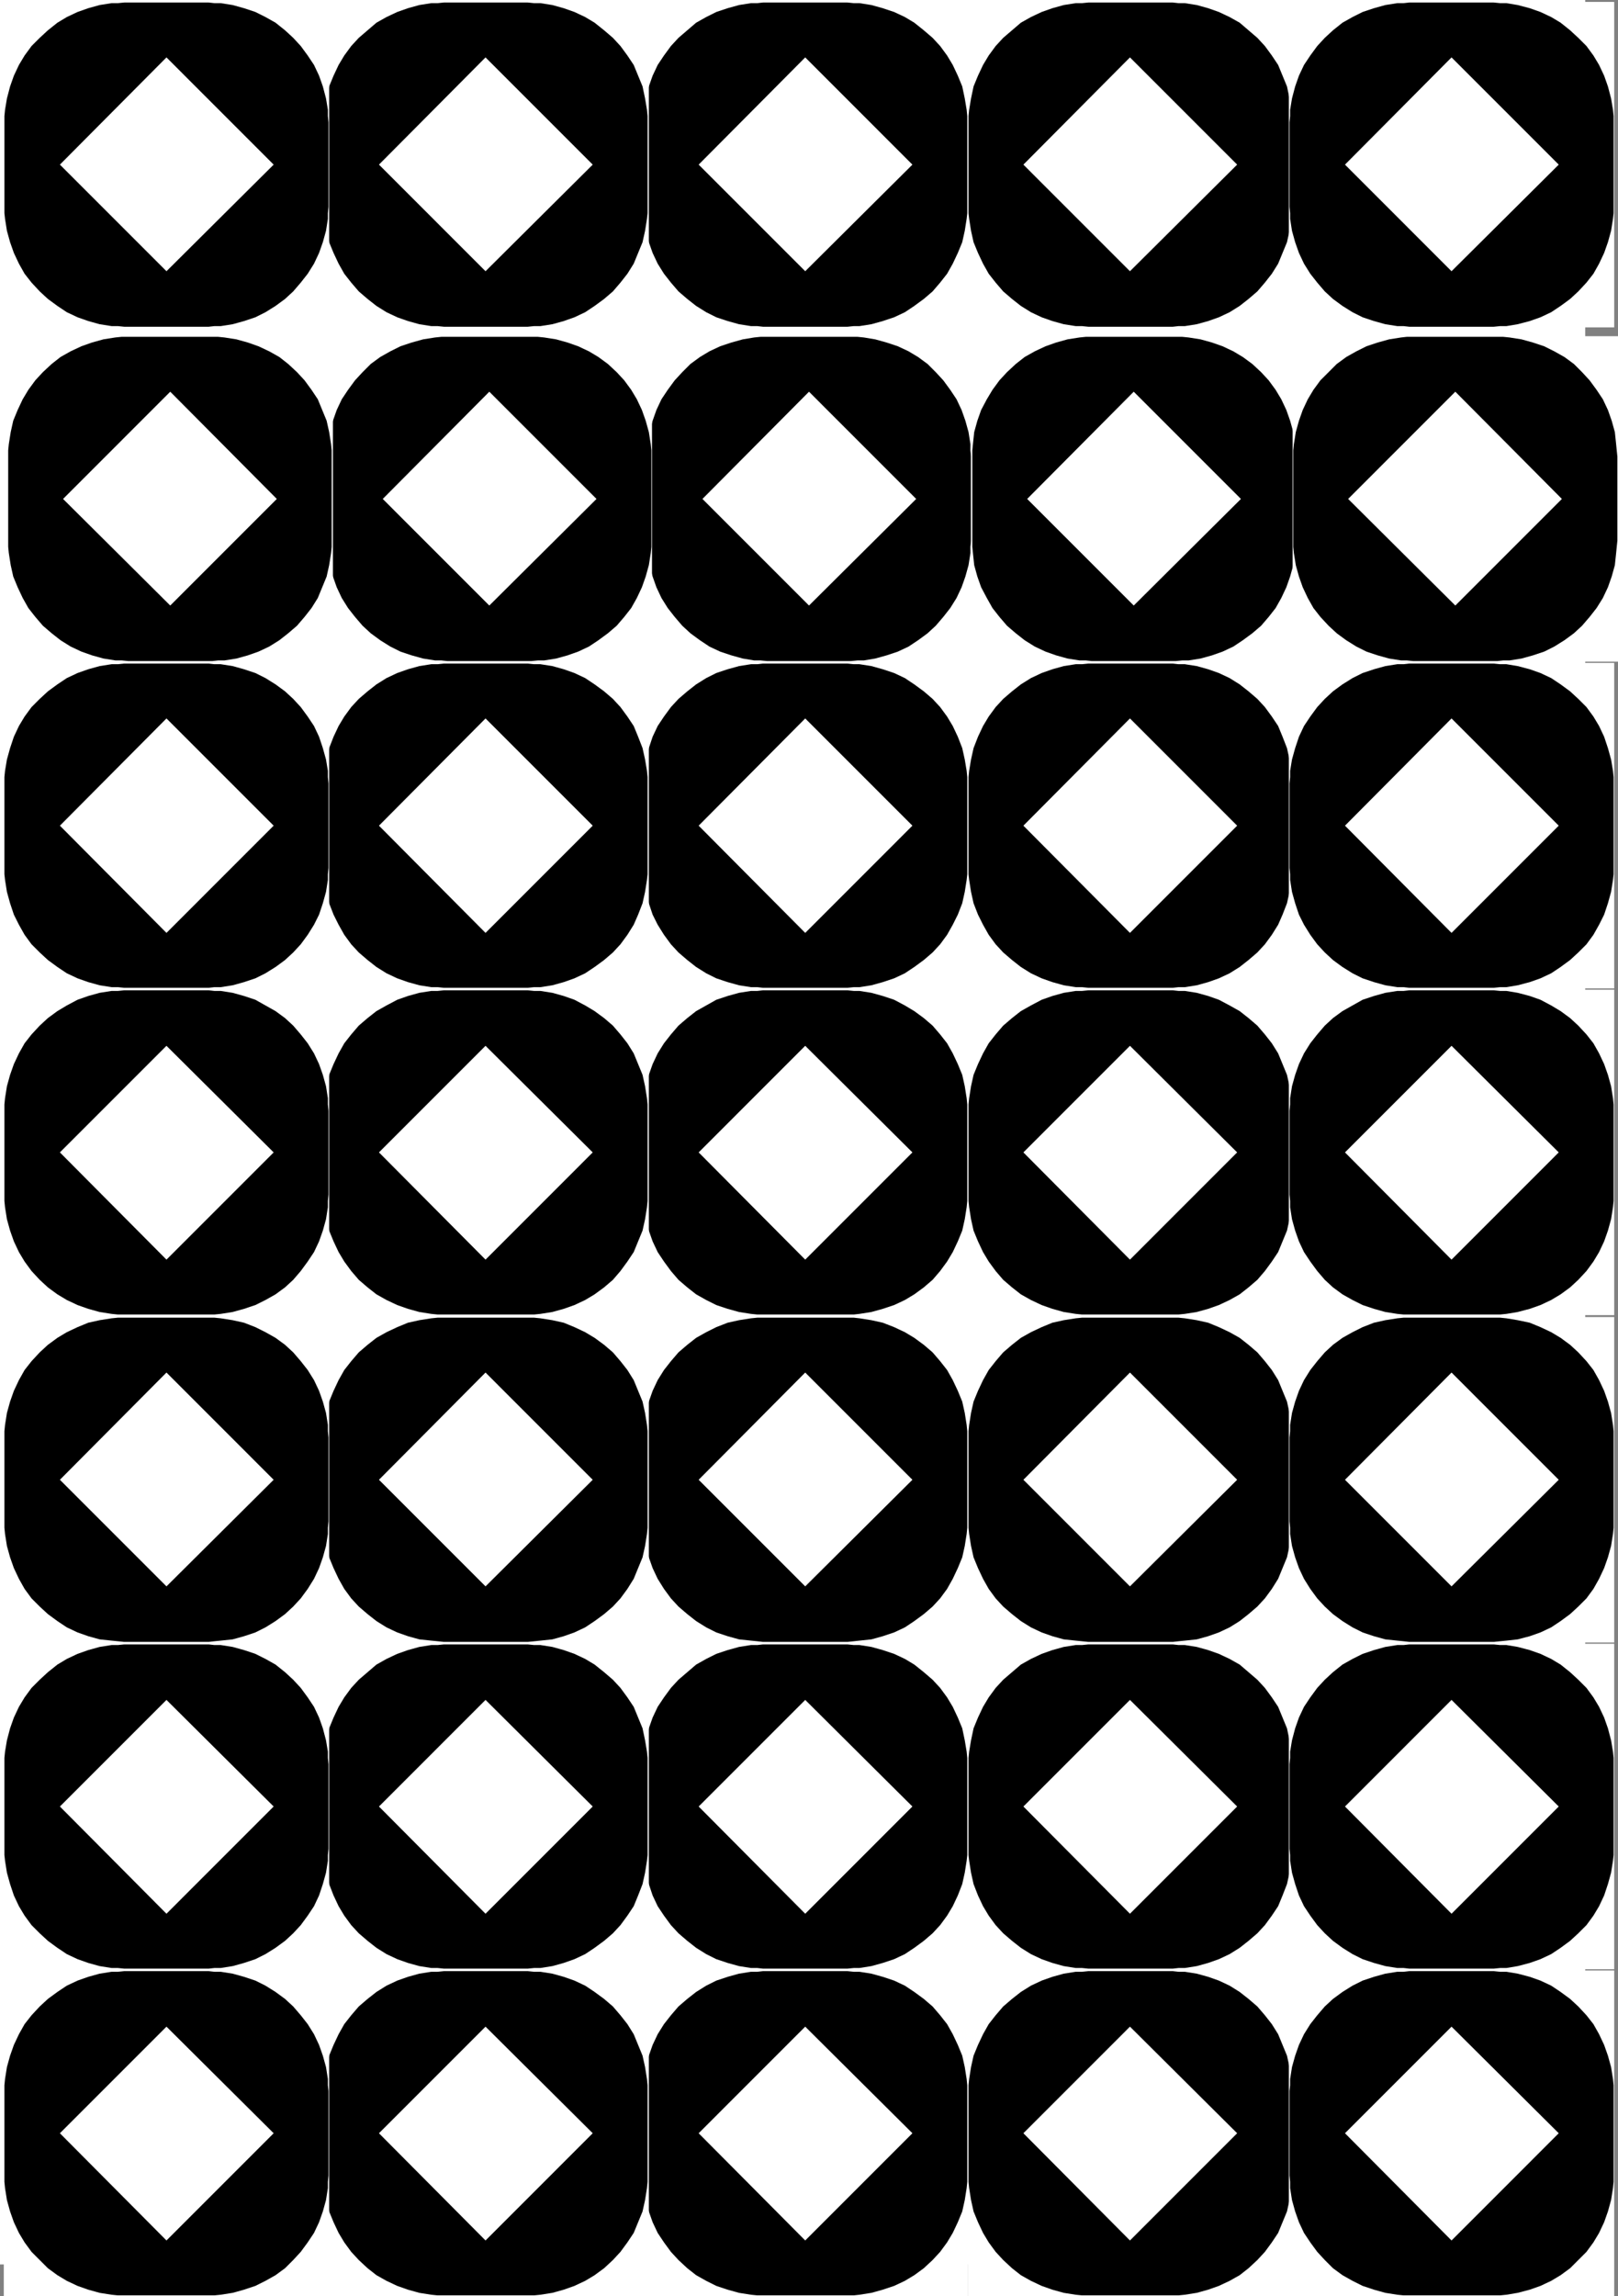
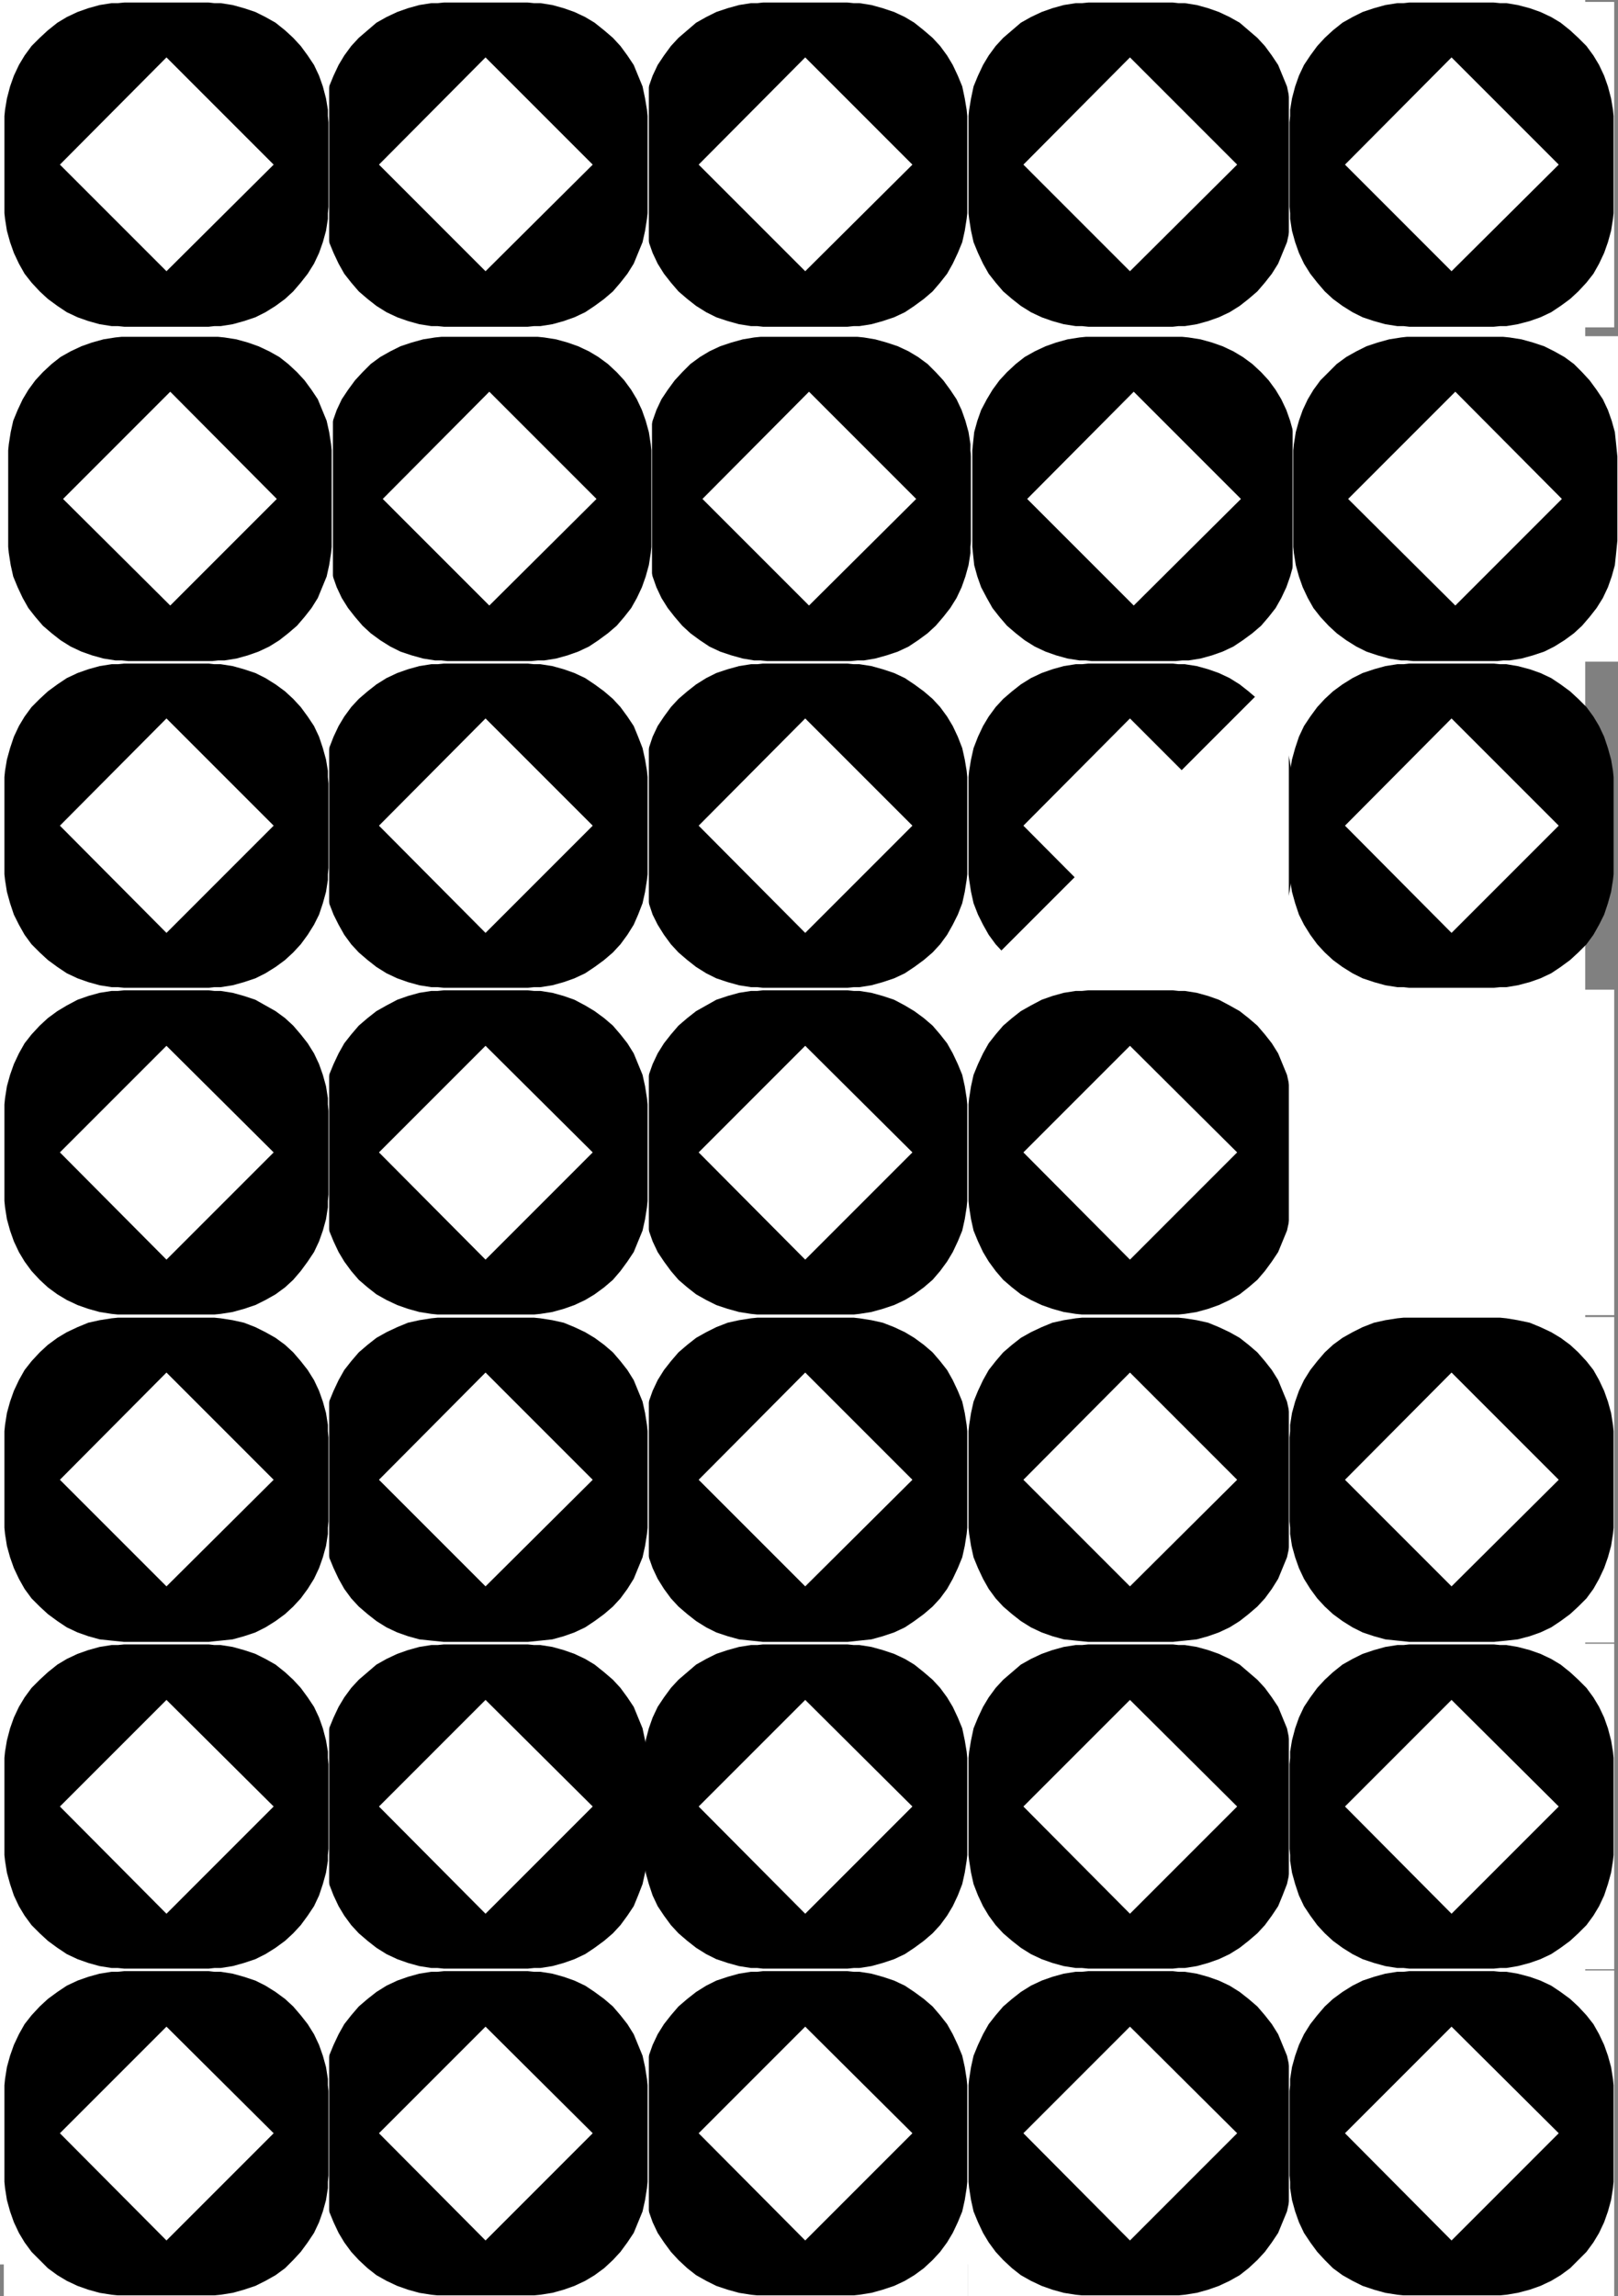
<svg xmlns="http://www.w3.org/2000/svg" xmlns:ns1="http://sodipodi.sourceforge.net/DTD/sodipodi-0.dtd" xmlns:ns2="http://www.inkscape.org/namespaces/inkscape" version="1.0" width="109.689mm" height="155.626mm" id="svg127" ns1:docname="Background 580.wmf">
  <rect width="100%" height="100%" fill="#808080" stroke="none" />
  <ns1:namedview id="namedview127" pagecolor="#ffffff" bordercolor="#000000" borderopacity="0.25" ns2:showpageshadow="2" ns2:pageopacity="0.0" ns2:pagecheckerboard="0" ns2:deskcolor="#d1d1d1" ns2:document-units="mm" />
  <defs id="defs1">
    <pattern id="WMFhbasepattern" patternUnits="userSpaceOnUse" width="6" height="6" x="0" y="0" />
  </defs>
  <path style="fill:#ffffff;fill-opacity:1;fill-rule:evenodd;stroke:none" d="M 0,0 H 406.173 V 580.112 H 0 Z" id="path1" />
  <path style="fill:#ffffff;fill-opacity:1;fill-rule:evenodd;stroke:none" d="m 248.809,86.128 h 83.367 v 83.381 h -83.367 z" id="path2" />
  <path style="fill:#000000;fill-opacity:1;fill-rule:evenodd;stroke:none" d="m 279.668,86.29 h 21.65 1.616 l 1.616,0.162 3.07,0.485 2.908,0.808 2.747,0.97 2.747,1.293 2.423,1.454 2.423,1.778 2.262,2.101 1.939,2.101 1.777,2.424 1.454,2.424 1.293,2.747 0.969,2.747 0.808,2.909 0.485,3.07 0.162,1.616 v 1.616 21.492 1.616 l -0.162,1.616 -0.485,3.07 -0.808,2.909 -0.969,2.747 -1.293,2.747 -1.454,2.585 -1.777,2.262 -1.939,2.262 -2.262,1.939 -2.423,1.778 -2.423,1.616 -2.747,1.293 -2.747,0.97 -2.908,0.808 -3.07,0.485 h -1.616 l -1.616,0.162 h -21.65 l -1.454,-0.162 h -1.616 l -3.07,-0.485 -2.908,-0.808 -2.747,-0.97 -2.747,-1.293 -2.585,-1.616 -2.262,-1.778 -2.262,-1.939 -1.939,-2.262 -1.777,-2.262 -1.454,-2.585 -1.454,-2.747 -0.969,-2.747 -0.808,-2.909 -0.323,-3.07 -0.162,-1.616 v -1.616 -21.492 -1.616 l 0.162,-1.616 0.323,-3.07 0.808,-2.909 0.969,-2.747 1.454,-2.747 1.454,-2.424 1.777,-2.424 1.939,-2.101 2.262,-2.101 2.262,-1.778 2.585,-1.454 2.747,-1.293 2.747,-0.97 2.908,-0.808 3.07,-0.485 1.616,-0.162 z" id="path3" />
  <path style="fill:#ffffff;fill-opacity:1;fill-rule:evenodd;stroke:none" d="m 263.188,127.819 27.304,-27.47 27.466,27.47 -27.466,27.309 z" id="path4" />
  <path style="fill:#ffffff;fill-opacity:1;fill-rule:evenodd;stroke:none" d="m 165.604,86.128 h 83.367 v 83.381 h -83.367 z" id="path5" />
  <path style="fill:#000000;fill-opacity:1;fill-rule:evenodd;stroke:none" d="m 196.462,86.29 h 21.65 1.616 l 1.616,0.162 2.908,0.485 2.908,0.808 2.908,0.97 2.747,1.293 2.423,1.454 2.423,1.778 2.1,2.101 1.939,2.101 1.777,2.424 1.616,2.424 1.293,2.747 0.969,2.747 0.808,2.909 0.485,3.07 v 1.616 l 0.162,1.616 v 21.492 l -0.162,1.616 v 1.616 l -0.485,3.07 -0.808,2.909 -0.969,2.747 -1.293,2.747 -1.616,2.585 -1.777,2.262 -1.939,2.262 -2.1,1.939 -2.423,1.778 -2.423,1.616 -2.747,1.293 -2.908,0.97 -2.908,0.808 -2.908,0.485 h -1.616 l -1.616,0.162 h -21.65 l -1.616,-0.162 h -1.616 l -2.908,-0.485 -2.908,-0.808 -2.908,-0.97 -2.747,-1.293 -2.423,-1.616 -2.423,-1.778 -2.1,-1.939 -1.939,-2.262 -1.777,-2.262 -1.616,-2.585 -1.293,-2.747 -0.969,-2.747 -0.808,-2.909 -0.485,-3.07 v -1.616 l -0.162,-1.616 v -21.492 l 0.162,-1.616 v -1.616 l 0.485,-3.07 0.808,-2.909 0.969,-2.747 1.293,-2.747 1.616,-2.424 1.777,-2.424 1.939,-2.101 2.1,-2.101 2.423,-1.778 2.423,-1.454 2.747,-1.293 2.908,-0.97 2.908,-0.808 2.908,-0.485 1.616,-0.162 z" id="path6" />
  <path style="fill:#ffffff;fill-opacity:1;fill-rule:evenodd;stroke:none" d="m 179.983,127.819 27.304,-27.47 27.466,27.47 -27.466,27.309 z" id="path7" />
  <path style="fill:#ffffff;fill-opacity:1;fill-rule:evenodd;stroke:none" d="m 248.809,86.128 h 83.367 v 83.381 h -83.367 z" id="path8" />
  <path style="fill:#000000;fill-opacity:1;fill-rule:evenodd;stroke:none" d="m 279.668,86.29 h 21.65 1.616 l 1.616,0.162 3.07,0.485 2.908,0.808 2.747,0.97 2.747,1.293 2.423,1.454 2.423,1.778 2.262,2.101 1.939,2.101 1.777,2.424 1.454,2.424 1.293,2.747 0.969,2.747 0.808,2.909 0.485,3.07 0.162,1.616 v 1.616 21.492 1.616 l -0.162,1.616 -0.485,3.07 -0.808,2.909 -0.969,2.747 -1.293,2.747 -1.454,2.585 -1.777,2.262 -1.939,2.262 -2.262,1.939 -2.423,1.778 -2.423,1.616 -2.747,1.293 -2.747,0.97 -2.908,0.808 -3.07,0.485 h -1.616 l -1.616,0.162 h -21.65 l -1.454,-0.162 h -1.616 l -3.07,-0.485 -2.908,-0.808 -2.747,-0.97 -2.747,-1.293 -2.585,-1.616 -2.262,-1.778 -2.262,-1.939 -1.939,-2.262 -1.777,-2.262 -1.454,-2.585 -1.454,-2.747 -0.969,-2.747 -0.808,-2.909 -0.323,-3.07 -0.162,-1.616 v -1.616 -21.492 -1.616 l 0.162,-1.616 0.323,-3.07 0.808,-2.909 0.969,-2.747 1.454,-2.747 1.454,-2.424 1.777,-2.424 1.939,-2.101 2.262,-2.101 2.262,-1.778 2.585,-1.454 2.747,-1.293 2.747,-0.97 2.908,-0.808 3.07,-0.485 1.616,-0.162 z" id="path9" />
  <path style="fill:#ffffff;fill-opacity:1;fill-rule:evenodd;stroke:none" d="m 263.188,127.819 27.304,-27.47 27.466,27.47 -27.466,27.309 z" id="path10" />
  <path style="fill:#ffffff;fill-opacity:1;fill-rule:evenodd;stroke:none" d="M 83.69,86.128 H 167.058 V 169.509 H 83.69 Z" id="path11" />
  <path style="fill:#000000;fill-opacity:1;fill-rule:evenodd;stroke:none" d="m 114.549,86.29 h 21.65 1.616 l 1.616,0.162 3.07,0.485 2.908,0.808 2.747,0.97 2.747,1.293 2.423,1.454 2.423,1.778 2.262,2.101 1.939,2.101 1.777,2.424 1.454,2.424 1.293,2.747 0.969,2.747 0.808,2.909 0.485,3.07 0.162,1.616 v 1.616 21.492 1.616 l -0.162,1.616 -0.485,3.07 -0.808,2.909 -0.969,2.747 -1.293,2.747 -1.454,2.585 -1.777,2.262 -1.939,2.262 -2.262,1.939 -2.423,1.778 -2.423,1.616 -2.747,1.293 -2.747,0.97 -2.908,0.808 -3.07,0.485 h -1.616 l -1.616,0.162 h -21.65 l -1.454,-0.162 h -1.616 l -3.07,-0.485 -2.908,-0.808 -2.908,-0.97 -2.585,-1.293 -2.585,-1.616 -2.423,-1.778 -2.1,-1.939 -1.939,-2.262 -1.777,-2.262 -1.616,-2.585 -1.293,-2.747 -0.969,-2.747 -0.808,-2.909 -0.323,-3.07 -0.162,-1.616 v -1.616 -21.492 -1.616 l 0.162,-1.616 0.323,-3.07 0.808,-2.909 0.969,-2.747 1.293,-2.747 1.616,-2.424 1.777,-2.424 1.939,-2.101 2.1,-2.101 2.423,-1.778 2.585,-1.454 2.585,-1.293 2.908,-0.97 2.908,-0.808 3.07,-0.485 1.616,-0.162 z" id="path12" />
  <path style="fill:#ffffff;fill-opacity:1;fill-rule:evenodd;stroke:none" d="m 98.07,127.819 27.304,-27.47 27.466,27.47 -27.466,27.309 z" id="path13" />
  <path style="fill:#ffffff;fill-opacity:1;fill-rule:evenodd;stroke:none" d="M 1.777,86.128 H 85.306 V 169.509 H 1.777 Z" id="path14" />
  <path style="fill:#000000;fill-opacity:1;fill-rule:evenodd;stroke:none" d="m 32.798,86.29 h 21.65 1.454 l 1.616,0.162 3.07,0.485 2.908,0.808 2.747,0.97 2.747,1.293 2.585,1.454 2.262,1.778 2.262,2.101 1.939,2.101 1.777,2.424 1.616,2.424 1.131,2.747 1.131,2.747 0.646,2.909 0.485,3.07 0.162,1.616 v 1.616 21.492 1.616 l -0.162,1.616 -0.485,3.07 -0.646,2.909 -1.131,2.747 -1.131,2.747 -1.616,2.585 -1.777,2.262 -1.939,2.262 -2.262,1.939 -2.262,1.778 -2.585,1.616 -2.747,1.293 -2.747,0.97 -2.908,0.808 -3.07,0.485 h -1.616 l -1.454,0.162 H 32.798 L 31.182,169.186 h -1.616 l -3.07,-0.485 -2.908,-0.808 -2.747,-0.97 -2.747,-1.293 -2.585,-1.616 -2.262,-1.778 -2.262,-1.939 -1.939,-2.262 -1.777,-2.262 -1.454,-2.585 -1.293,-2.747 -1.131,-2.747 -0.646,-2.909 -0.485,-3.07 -0.162,-1.616 v -1.616 -21.492 -1.616 l 0.162,-1.616 0.485,-3.07 0.646,-2.909 1.131,-2.747 1.293,-2.747 1.454,-2.424 1.777,-2.424 1.939,-2.101 2.262,-2.101 2.262,-1.778 2.585,-1.454 2.747,-1.293 2.747,-0.97 2.908,-0.808 3.07,-0.485 1.616,-0.162 z" id="path15" />
  <path style="fill:#ffffff;fill-opacity:1;fill-rule:evenodd;stroke:none" d="m 16.156,127.819 27.466,-27.47 27.304,27.47 -27.304,27.309 z" id="path16" />
  <path style="fill:#ffffff;fill-opacity:1;fill-rule:evenodd;stroke:none" d="m 331.207,86.128 h 83.367 v 83.381 h -83.367 z" id="path17" />
  <path style="fill:#000000;fill-opacity:1;fill-rule:evenodd;stroke:none" d="m 362.066,86.29 h 21.65 1.454 l 1.616,0.162 3.07,0.485 2.908,0.808 2.908,0.97 2.585,1.293 2.585,1.454 2.423,1.778 2.1,2.101 1.939,2.101 1.777,2.424 1.616,2.424 1.293,2.747 0.969,2.747 0.808,2.909 0.323,3.07 0.162,1.616 0.162,1.616 v 21.492 l -0.162,1.616 -0.162,1.616 -0.323,3.07 -0.808,2.909 -0.969,2.747 -1.293,2.747 -1.616,2.585 -1.777,2.262 -1.939,2.262 -2.1,1.939 -2.423,1.778 -2.585,1.616 -2.585,1.293 -2.908,0.97 -2.908,0.808 -3.07,0.485 h -1.616 l -1.454,0.162 h -21.65 l -1.616,-0.162 h -1.454 l -3.07,-0.485 -2.908,-0.808 -2.908,-0.97 -2.585,-1.293 -2.585,-1.616 -2.423,-1.778 -2.1,-1.939 -2.1,-2.262 -1.777,-2.262 -1.454,-2.585 -1.293,-2.747 -0.969,-2.747 -0.808,-2.909 -0.485,-3.07 -0.162,-1.616 v -1.616 -21.492 -1.616 l 0.162,-1.616 0.485,-3.07 0.808,-2.909 0.969,-2.747 1.293,-2.747 1.454,-2.424 1.777,-2.424 2.1,-2.101 2.1,-2.101 2.423,-1.778 2.585,-1.454 2.585,-1.293 2.908,-0.97 2.908,-0.808 3.07,-0.485 1.454,-0.162 z" id="path18" />
  <path style="fill:#ffffff;fill-opacity:1;fill-rule:evenodd;stroke:none" d="m 345.425,127.819 27.466,-27.47 27.304,27.47 -27.304,27.309 z" id="path19" />
  <path style="fill:#ffffff;fill-opacity:1;fill-rule:evenodd;stroke:none" d="m 248.001,169.832 h 83.367 v 83.381 h -83.367 z" id="path20" />
  <path style="fill:#000000;fill-opacity:1;fill-rule:evenodd;stroke:none" d="m 278.86,169.994 h 21.65 l 1.454,0.162 h 1.616 l 3.07,0.485 2.908,0.808 2.747,0.97 2.747,1.293 2.585,1.616 2.262,1.778 2.262,1.939 1.939,2.101 1.777,2.424 1.616,2.424 1.131,2.747 1.131,2.909 0.646,2.909 0.485,2.909 0.162,1.616 v 1.616 21.653 1.616 l -0.162,1.454 -0.485,3.07 -0.646,2.909 -1.131,2.909 -1.131,2.585 -1.616,2.585 -1.777,2.424 -1.939,2.101 -2.262,1.939 -2.262,1.778 -2.585,1.616 -2.747,1.293 -2.747,0.97 -2.908,0.808 -3.07,0.485 h -1.616 l -1.454,0.162 h -21.65 l -1.616,-0.162 h -1.616 l -3.07,-0.485 -2.908,-0.808 -2.747,-0.97 -2.747,-1.293 -2.585,-1.616 -2.262,-1.778 -2.262,-1.939 -1.939,-2.101 -1.777,-2.424 -1.454,-2.585 -1.293,-2.585 -1.131,-2.909 -0.646,-2.909 -0.485,-3.07 -0.162,-1.454 v -1.616 -21.653 -1.616 l 0.162,-1.616 0.485,-2.909 0.646,-2.909 1.131,-2.909 1.293,-2.747 1.454,-2.424 1.777,-2.424 1.939,-2.101 2.262,-1.939 2.262,-1.778 2.585,-1.616 2.747,-1.293 2.747,-0.97 2.908,-0.808 3.07,-0.485 h 1.616 z" id="path21" />
-   <path style="fill:#ffffff;fill-opacity:1;fill-rule:evenodd;stroke:none" d="m 262.219,211.523 27.304,-27.47 27.466,27.47 -27.466,27.47 z" id="path22" />
  <path style="fill:#ffffff;fill-opacity:1;fill-rule:evenodd;stroke:none" d="m 164.634,169.832 h 83.367 v 83.381 h -83.367 z" id="path23" />
  <path style="fill:#000000;fill-opacity:1;fill-rule:evenodd;stroke:none" d="m 195.493,169.994 h 21.65 l 1.616,0.162 h 1.454 l 3.07,0.485 2.908,0.808 2.908,0.97 2.747,1.293 2.423,1.616 2.423,1.778 2.262,1.939 1.939,2.101 1.777,2.424 1.454,2.424 1.293,2.747 1.131,2.909 0.646,2.909 0.485,2.909 0.162,1.616 v 1.616 21.653 1.616 l -0.162,1.454 -0.485,3.07 -0.646,2.909 -1.131,2.909 -1.293,2.585 -1.454,2.585 -1.777,2.424 -1.939,2.101 -2.262,1.939 -2.423,1.778 -2.423,1.616 -2.747,1.293 -2.908,0.97 -2.908,0.808 -3.07,0.485 h -1.454 l -1.616,0.162 h -21.65 l -1.454,-0.162 h -1.616 l -3.07,-0.485 -2.908,-0.808 -2.908,-0.97 -2.585,-1.293 -2.585,-1.616 -2.262,-1.778 -2.262,-1.939 -1.939,-2.101 -1.777,-2.424 -1.616,-2.585 -1.293,-2.585 -0.969,-2.909 -0.808,-2.909 -0.485,-3.07 v -1.454 l -0.162,-1.616 v -21.653 l 0.162,-1.616 v -1.616 l 0.485,-2.909 0.808,-2.909 0.969,-2.909 1.293,-2.747 1.616,-2.424 1.777,-2.424 1.939,-2.101 2.262,-1.939 2.262,-1.778 2.585,-1.616 2.585,-1.293 2.908,-0.97 2.908,-0.808 3.07,-0.485 h 1.616 z" id="path24" />
  <path style="fill:#ffffff;fill-opacity:1;fill-rule:evenodd;stroke:none" d="m 179.013,211.523 27.304,-27.47 27.466,27.47 -27.466,27.47 z" id="path25" />
  <path style="fill:#ffffff;fill-opacity:1;fill-rule:evenodd;stroke:none" d="m 248.001,169.832 h 83.367 v 83.381 h -83.367 z" id="path26" />
  <path style="fill:#000000;fill-opacity:1;fill-rule:evenodd;stroke:none" d="m 278.86,169.994 h 21.65 l 1.454,0.162 h 1.616 l 3.07,0.485 2.908,0.808 2.747,0.97 2.747,1.293 2.585,1.616 2.262,1.778 2.262,1.939 1.939,2.101 1.777,2.424 1.616,2.424 1.131,2.747 1.131,2.909 0.646,2.909 0.485,2.909 0.162,1.616 v 1.616 21.653 1.616 l -0.162,1.454 -0.485,3.07 -0.646,2.909 -1.131,2.909 -1.131,2.585 -1.616,2.585 -1.777,2.424 -1.939,2.101 -2.262,1.939 -2.262,1.778 -2.585,1.616 -2.747,1.293 -2.747,0.97 -2.908,0.808 -3.07,0.485 h -1.616 l -1.454,0.162 h -21.65 l -1.616,-0.162 h -1.616 l -3.07,-0.485 -2.908,-0.808 -2.747,-0.97 -2.747,-1.293 -2.585,-1.616 -2.262,-1.778 -2.262,-1.939 -1.939,-2.101 -1.777,-2.424 -1.454,-2.585 -1.293,-2.585 -1.131,-2.909 -0.646,-2.909 -0.485,-3.07 -0.162,-1.454 v -1.616 -21.653 -1.616 l 0.162,-1.616 0.485,-2.909 0.646,-2.909 1.131,-2.909 1.293,-2.747 1.454,-2.424 1.777,-2.424 1.939,-2.101 2.262,-1.939 2.262,-1.778 2.585,-1.616 2.747,-1.293 2.747,-0.97 2.908,-0.808 3.07,-0.485 h 1.616 z" id="path27" />
  <path style="fill:#ffffff;fill-opacity:1;fill-rule:evenodd;stroke:none" d="m 262.219,211.523 27.304,-27.47 27.466,27.47 -27.466,27.47 z" id="path28" />
  <path style="fill:#ffffff;fill-opacity:1;fill-rule:evenodd;stroke:none" d="m 82.721,169.832 h 83.529 v 83.381 H 82.721 Z" id="path29" />
  <path style="fill:#000000;fill-opacity:1;fill-rule:evenodd;stroke:none" d="m 113.741,169.994 h 21.488 l 1.616,0.162 h 1.616 l 3.07,0.485 2.908,0.808 2.747,0.97 2.747,1.293 2.423,1.616 2.423,1.778 2.262,1.939 1.939,2.101 1.777,2.424 1.616,2.424 1.131,2.747 1.131,2.909 0.646,2.909 0.485,2.909 0.162,1.616 v 1.616 21.653 1.616 l -0.162,1.454 -0.485,3.07 -0.646,2.909 -1.131,2.909 -1.131,2.585 -1.616,2.585 -1.777,2.424 -1.939,2.101 -2.262,1.939 -2.423,1.778 -2.423,1.616 -2.747,1.293 -2.747,0.97 -2.908,0.808 -3.07,0.485 h -1.616 l -1.616,0.162 h -21.488 l -1.616,-0.162 h -1.616 l -3.07,-0.485 -2.908,-0.808 -2.747,-0.97 -2.747,-1.293 -2.585,-1.616 -2.262,-1.778 -2.262,-1.939 -1.939,-2.101 -1.777,-2.424 -1.454,-2.585 -1.293,-2.585 -1.131,-2.909 -0.646,-2.909 -0.485,-3.07 -0.162,-1.454 v -1.616 -21.653 -1.616 l 0.162,-1.616 0.485,-2.909 0.646,-2.909 1.131,-2.909 1.293,-2.747 1.454,-2.424 1.777,-2.424 1.939,-2.101 2.262,-1.939 2.262,-1.778 2.585,-1.616 2.747,-1.293 2.747,-0.97 2.908,-0.808 3.07,-0.485 h 1.616 z" id="path30" />
  <path style="fill:#ffffff;fill-opacity:1;fill-rule:evenodd;stroke:none" d="m 97.1,211.523 27.304,-27.47 27.466,27.47 -27.466,27.47 z" id="path31" />
  <path style="fill:#ffffff;fill-opacity:1;fill-rule:evenodd;stroke:none" d="M 0.969,169.832 H 84.337 v 83.381 H 0.969 Z" id="path32" />
  <path style="fill:#000000;fill-opacity:1;fill-rule:evenodd;stroke:none" d="m 31.828,169.994 h 21.65 l 1.454,0.162 h 1.616 l 3.07,0.485 2.908,0.808 2.908,0.97 2.585,1.293 2.585,1.616 2.423,1.778 2.1,1.939 1.939,2.101 1.777,2.424 1.616,2.424 1.293,2.747 0.969,2.909 0.808,2.909 0.485,2.909 v 1.616 l 0.162,1.616 v 21.653 l -0.162,1.616 v 1.454 l -0.485,3.07 -0.808,2.909 -0.969,2.909 -1.293,2.585 -1.616,2.585 -1.777,2.424 -1.939,2.101 -2.1,1.939 -2.423,1.778 -2.585,1.616 -2.585,1.293 -2.908,0.97 -2.908,0.808 -3.07,0.485 h -1.616 l -1.454,0.162 h -21.65 l -1.616,-0.162 h -1.616 l -3.07,-0.485 -2.908,-0.808 -2.747,-0.97 -2.747,-1.293 -2.423,-1.616 -2.423,-1.778 -2.1,-1.939 -2.1,-2.101 -1.777,-2.424 -1.454,-2.585 -1.293,-2.585 -0.969,-2.909 -0.808,-2.909 -0.485,-3.07 -0.162,-1.454 v -1.616 -21.653 -1.616 l 0.162,-1.616 0.485,-2.909 0.808,-2.909 0.969,-2.909 1.293,-2.747 1.454,-2.424 1.777,-2.424 2.1,-2.101 2.1,-1.939 2.423,-1.778 2.423,-1.616 2.747,-1.293 2.747,-0.97 2.908,-0.808 3.07,-0.485 h 1.616 z" id="path33" />
  <path style="fill:#ffffff;fill-opacity:1;fill-rule:evenodd;stroke:none" d="m 15.349,211.523 27.304,-27.47 27.466,27.47 -27.466,27.47 z" id="path34" />
-   <path style="fill:#ffffff;fill-opacity:1;fill-rule:evenodd;stroke:none" d="m 330.238,169.832 h 83.367 v 83.381 h -83.367 z" id="path35" />
+   <path style="fill:#ffffff;fill-opacity:1;fill-rule:evenodd;stroke:none" d="m 330.238,169.832 v 83.381 h -83.367 z" id="path35" />
  <path style="fill:#000000;fill-opacity:1;fill-rule:evenodd;stroke:none" d="m 361.096,169.994 h 21.65 l 1.616,0.162 h 1.616 l 2.908,0.485 3.07,0.808 2.747,0.97 2.747,1.293 2.423,1.616 2.423,1.778 2.1,1.939 2.1,2.101 1.777,2.424 1.454,2.424 1.293,2.747 0.969,2.909 0.808,2.909 0.485,2.909 0.162,1.616 v 1.616 21.653 1.616 l -0.162,1.454 -0.485,3.07 -0.808,2.909 -0.969,2.909 -1.293,2.585 -1.454,2.585 -1.777,2.424 -2.1,2.101 -2.1,1.939 -2.423,1.778 -2.423,1.616 -2.747,1.293 -2.747,0.97 -3.07,0.808 -2.908,0.485 h -1.616 l -1.616,0.162 h -21.65 l -1.454,-0.162 h -1.616 l -3.07,-0.485 -2.908,-0.808 -2.908,-0.97 -2.585,-1.293 -2.585,-1.616 -2.423,-1.778 -2.1,-1.939 -1.939,-2.101 -1.777,-2.424 -1.616,-2.585 -1.293,-2.585 -0.969,-2.909 -0.808,-2.909 -0.485,-3.07 v -1.454 l -0.162,-1.616 v -21.653 l 0.162,-1.616 v -1.616 l 0.485,-2.909 0.808,-2.909 0.969,-2.909 1.293,-2.747 1.616,-2.424 1.777,-2.424 1.939,-2.101 2.1,-1.939 2.423,-1.778 2.585,-1.616 2.585,-1.293 2.908,-0.97 2.908,-0.808 3.07,-0.485 h 1.616 z" id="path36" />
  <path style="fill:#ffffff;fill-opacity:1;fill-rule:evenodd;stroke:none" d="m 344.617,211.523 27.304,-27.47 27.466,27.47 -27.466,27.47 z" id="path37" />
  <path style="fill:#ffffff;fill-opacity:1;fill-rule:evenodd;stroke:none" d="m 248.001,0.485 h 83.367 V 83.866 h -83.367 z" id="path38" />
  <path style="fill:#000000;fill-opacity:1;fill-rule:evenodd;stroke:none" d="m 278.86,0.646 h 21.65 l 1.454,0.162 h 1.616 l 3.07,0.485 2.908,0.808 2.747,0.97 2.747,1.293 2.585,1.454 2.262,1.939 2.262,1.939 1.939,2.101 1.777,2.424 1.616,2.424 1.131,2.747 1.131,2.747 0.646,3.07 0.485,2.909 0.162,1.616 v 1.616 21.653 1.616 l -0.162,1.454 -0.485,3.07 -0.646,2.909 -1.131,2.747 -1.131,2.747 -1.616,2.585 -1.777,2.262 -1.939,2.262 -2.262,1.939 -2.262,1.778 -2.585,1.616 -2.747,1.293 -2.747,0.97 -2.908,0.808 -3.07,0.485 h -1.616 l -1.454,0.162 h -21.65 l -1.616,-0.162 h -1.616 l -3.07,-0.485 -2.908,-0.808 -2.747,-0.97 -2.747,-1.293 -2.585,-1.616 -2.262,-1.778 -2.262,-1.939 -1.939,-2.262 -1.777,-2.262 -1.454,-2.585 -1.293,-2.747 -1.131,-2.747 -0.646,-2.909 -0.485,-3.07 -0.162,-1.454 v -1.616 -21.653 -1.616 l 0.162,-1.616 0.485,-2.909 0.646,-3.07 1.131,-2.747 1.293,-2.747 1.454,-2.424 1.777,-2.424 1.939,-2.101 2.262,-1.939 2.262,-1.939 2.585,-1.454 2.747,-1.293 2.747,-0.97 2.908,-0.808 3.07,-0.485 h 1.616 z" id="path39" />
  <path style="fill:#ffffff;fill-opacity:1;fill-rule:evenodd;stroke:none" d="m 262.219,42.175 27.304,-27.47 27.466,27.47 -27.466,27.309 z" id="path40" />
  <path style="fill:#ffffff;fill-opacity:1;fill-rule:evenodd;stroke:none" d="m 164.634,0.485 h 83.367 V 83.866 h -83.367 z" id="path41" />
  <path style="fill:#000000;fill-opacity:1;fill-rule:evenodd;stroke:none" d="m 195.493,0.646 h 21.65 l 1.616,0.162 h 1.454 l 3.07,0.485 2.908,0.808 2.908,0.97 2.747,1.293 2.423,1.454 2.423,1.939 2.262,1.939 1.939,2.101 1.777,2.424 1.454,2.424 1.293,2.747 1.131,2.747 0.646,3.07 0.485,2.909 0.162,1.616 v 1.616 21.653 1.616 l -0.162,1.454 -0.485,3.07 -0.646,2.909 -1.131,2.747 -1.293,2.747 -1.454,2.585 -1.777,2.262 -1.939,2.262 -2.262,1.939 -2.423,1.778 -2.423,1.616 -2.747,1.293 -2.908,0.97 -2.908,0.808 -3.07,0.485 h -1.454 l -1.616,0.162 h -21.65 l -1.454,-0.162 h -1.616 l -3.07,-0.485 -2.908,-0.808 -2.908,-0.97 -2.585,-1.293 -2.585,-1.616 -2.262,-1.778 -2.262,-1.939 -1.939,-2.262 -1.777,-2.262 -1.616,-2.585 -1.293,-2.747 -0.969,-2.747 -0.808,-2.909 -0.485,-3.07 v -1.454 l -0.162,-1.616 v -21.653 l 0.162,-1.616 v -1.616 l 0.485,-2.909 0.808,-3.07 0.969,-2.747 1.293,-2.747 1.616,-2.424 1.777,-2.424 1.939,-2.101 2.262,-1.939 2.262,-1.939 2.585,-1.454 2.585,-1.293 2.908,-0.97 2.908,-0.808 3.07,-0.485 h 1.616 z" id="path42" />
  <path style="fill:#ffffff;fill-opacity:1;fill-rule:evenodd;stroke:none" d="m 179.013,42.175 27.304,-27.47 27.466,27.47 -27.466,27.309 z" id="path43" />
  <path style="fill:#ffffff;fill-opacity:1;fill-rule:evenodd;stroke:none" d="m 248.001,0.485 h 83.367 V 83.866 h -83.367 z" id="path44" />
  <path style="fill:#000000;fill-opacity:1;fill-rule:evenodd;stroke:none" d="m 278.86,0.646 h 21.65 l 1.454,0.162 h 1.616 l 3.07,0.485 2.908,0.808 2.747,0.97 2.747,1.293 2.585,1.454 2.262,1.939 2.262,1.939 1.939,2.101 1.777,2.424 1.616,2.424 1.131,2.747 1.131,2.747 0.646,3.07 0.485,2.909 0.162,1.616 v 1.616 21.653 1.616 l -0.162,1.454 -0.485,3.07 -0.646,2.909 -1.131,2.747 -1.131,2.747 -1.616,2.585 -1.777,2.262 -1.939,2.262 -2.262,1.939 -2.262,1.778 -2.585,1.616 -2.747,1.293 -2.747,0.97 -2.908,0.808 -3.07,0.485 h -1.616 l -1.454,0.162 h -21.65 l -1.616,-0.162 h -1.616 l -3.07,-0.485 -2.908,-0.808 -2.747,-0.97 -2.747,-1.293 -2.585,-1.616 -2.262,-1.778 -2.262,-1.939 -1.939,-2.262 -1.777,-2.262 -1.454,-2.585 -1.293,-2.747 -1.131,-2.747 -0.646,-2.909 -0.485,-3.07 -0.162,-1.454 v -1.616 -21.653 -1.616 l 0.162,-1.616 0.485,-2.909 0.646,-3.07 1.131,-2.747 1.293,-2.747 1.454,-2.424 1.777,-2.424 1.939,-2.101 2.262,-1.939 2.262,-1.939 2.585,-1.454 2.747,-1.293 2.747,-0.97 2.908,-0.808 3.07,-0.485 h 1.616 z" id="path45" />
  <path style="fill:#ffffff;fill-opacity:1;fill-rule:evenodd;stroke:none" d="m 262.219,42.175 27.304,-27.47 27.466,27.47 -27.466,27.309 z" id="path46" />
  <path style="fill:#ffffff;fill-opacity:1;fill-rule:evenodd;stroke:none" d="M 82.721,0.485 H 166.25 V 83.866 H 82.721 Z" id="path47" />
  <path style="fill:#000000;fill-opacity:1;fill-rule:evenodd;stroke:none" d="m 113.741,0.646 h 21.488 l 1.616,0.162 h 1.616 l 3.07,0.485 2.908,0.808 2.747,0.97 2.747,1.293 2.423,1.454 2.423,1.939 2.262,1.939 1.939,2.101 1.777,2.424 1.616,2.424 1.131,2.747 1.131,2.747 0.646,3.07 0.485,2.909 0.162,1.616 v 1.616 21.653 1.616 l -0.162,1.454 -0.485,3.07 -0.646,2.909 -1.131,2.747 -1.131,2.747 -1.616,2.585 -1.777,2.262 -1.939,2.262 -2.262,1.939 -2.423,1.778 -2.423,1.616 -2.747,1.293 -2.747,0.97 -2.908,0.808 -3.07,0.485 h -1.616 l -1.616,0.162 h -21.488 l -1.616,-0.162 h -1.616 l -3.07,-0.485 -2.908,-0.808 -2.747,-0.97 -2.747,-1.293 -2.585,-1.616 -2.262,-1.778 -2.262,-1.939 -1.939,-2.262 -1.777,-2.262 -1.454,-2.585 -1.293,-2.747 -1.131,-2.747 -0.646,-2.909 -0.485,-3.07 -0.162,-1.454 v -1.616 -21.653 -1.616 l 0.162,-1.616 0.485,-2.909 0.646,-3.07 1.131,-2.747 1.293,-2.747 1.454,-2.424 1.777,-2.424 1.939,-2.101 2.262,-1.939 2.262,-1.939 2.585,-1.454 2.747,-1.293 2.747,-0.97 2.908,-0.808 3.07,-0.485 h 1.616 z" id="path48" />
  <path style="fill:#ffffff;fill-opacity:1;fill-rule:evenodd;stroke:none" d="m 97.1,42.175 27.304,-27.47 27.466,27.47 -27.466,27.309 z" id="path49" />
  <path style="fill:#ffffff;fill-opacity:1;fill-rule:evenodd;stroke:none" d="M 0.969,0.485 H 84.337 V 83.866 H 0.969 Z" id="path50" />
  <path style="fill:#000000;fill-opacity:1;fill-rule:evenodd;stroke:none" d="m 31.828,0.646 h 21.65 l 1.454,0.162 h 1.616 l 3.07,0.485 2.908,0.808 2.908,0.97 2.585,1.293 2.585,1.454 2.423,1.939 2.1,1.939 1.939,2.101 1.777,2.424 1.616,2.424 1.293,2.747 0.969,2.747 0.808,3.07 0.485,2.909 v 1.616 l 0.162,1.616 v 21.653 l -0.162,1.616 v 1.454 l -0.485,3.07 -0.808,2.909 -0.969,2.747 -1.293,2.747 -1.616,2.585 -1.777,2.262 -1.939,2.262 -2.1,1.939 -2.423,1.778 -2.585,1.616 -2.585,1.293 -2.908,0.97 -2.908,0.808 -3.07,0.485 h -1.616 l -1.454,0.162 H 31.828 L 30.213,83.543 H 28.597 L 25.527,83.058 22.619,82.25 19.872,81.28 17.126,79.988 14.702,78.372 12.279,76.594 10.179,74.655 8.078,72.393 6.301,70.131 4.847,67.545 3.554,64.798 2.585,62.051 1.777,59.142 1.293,56.072 1.131,54.618 v -1.616 -21.653 -1.616 l 0.162,-1.616 0.485,-2.909 0.808,-3.07 0.969,-2.747 1.293,-2.747 1.454,-2.424 1.777,-2.424 2.1,-2.101 2.1,-1.939 2.423,-1.939 2.423,-1.454 2.747,-1.293 2.747,-0.97 2.908,-0.808 3.07,-0.485 h 1.616 z" id="path51" />
  <path style="fill:#ffffff;fill-opacity:1;fill-rule:evenodd;stroke:none" d="M 15.349,42.175 42.653,14.705 70.119,42.175 42.653,69.484 Z" id="path52" />
  <path style="fill:#ffffff;fill-opacity:1;fill-rule:evenodd;stroke:none" d="m 330.238,0.485 h 83.367 V 83.866 h -83.367 z" id="path53" />
  <path style="fill:#000000;fill-opacity:1;fill-rule:evenodd;stroke:none" d="m 361.096,0.646 h 21.65 l 1.616,0.162 h 1.616 l 2.908,0.485 3.07,0.808 2.747,0.97 2.747,1.293 2.423,1.454 2.423,1.939 2.1,1.939 2.1,2.101 1.777,2.424 1.454,2.424 1.293,2.747 0.969,2.747 0.808,3.07 0.485,2.909 0.162,1.616 v 1.616 21.653 1.616 l -0.162,1.454 -0.485,3.07 -0.808,2.909 -0.969,2.747 -1.293,2.747 -1.454,2.585 -1.777,2.262 -2.1,2.262 -2.1,1.939 -2.423,1.778 -2.423,1.616 -2.747,1.293 -2.747,0.97 -3.07,0.808 -2.908,0.485 h -1.616 l -1.616,0.162 h -21.65 l -1.454,-0.162 h -1.616 l -3.07,-0.485 -2.908,-0.808 -2.908,-0.97 -2.585,-1.293 -2.585,-1.616 -2.423,-1.778 -2.1,-1.939 -1.939,-2.262 -1.777,-2.262 -1.616,-2.585 -1.293,-2.747 -0.969,-2.747 -0.808,-2.909 -0.485,-3.07 v -1.454 l -0.162,-1.616 v -21.653 l 0.162,-1.616 v -1.616 l 0.485,-2.909 0.808,-3.07 0.969,-2.747 1.293,-2.747 1.616,-2.424 1.777,-2.424 1.939,-2.101 2.1,-1.939 2.423,-1.939 2.585,-1.454 2.585,-1.293 2.908,-0.97 2.908,-0.808 3.07,-0.485 h 1.616 z" id="path54" />
  <path style="fill:#ffffff;fill-opacity:1;fill-rule:evenodd;stroke:none" d="m 344.617,42.175 27.304,-27.47 27.466,27.47 -27.466,27.309 z" id="path55" />
  <path style="fill:#ffffff;fill-opacity:1;fill-rule:evenodd;stroke:none" d="m 248.001,253.536 h 83.367 v 83.381 h -83.367 z" id="path56" />
  <path style="fill:#000000;fill-opacity:1;fill-rule:evenodd;stroke:none" d="m 278.86,253.698 h 21.65 l 1.454,0.162 h 1.616 l 3.07,0.485 2.908,0.808 2.747,0.97 2.747,1.454 2.585,1.454 2.262,1.778 2.262,1.939 1.939,2.262 1.777,2.262 1.616,2.585 1.131,2.747 1.131,2.747 0.646,2.909 0.485,3.07 0.162,1.616 v 1.616 21.492 1.616 l -0.162,1.616 -0.485,3.07 -0.646,2.909 -1.131,2.747 -1.131,2.747 -1.616,2.424 -1.777,2.424 -1.939,2.262 -2.262,1.939 -2.262,1.778 -2.585,1.454 -2.747,1.293 -2.747,0.97 -2.908,0.808 -3.07,0.485 -1.616,0.162 h -1.454 -21.65 -1.616 l -1.616,-0.162 -3.07,-0.485 -2.908,-0.808 -2.747,-0.97 -2.747,-1.293 -2.585,-1.454 -2.262,-1.778 -2.262,-1.939 -1.939,-2.262 -1.777,-2.424 -1.454,-2.424 -1.293,-2.747 -1.131,-2.747 -0.646,-2.909 -0.485,-3.07 -0.162,-1.616 v -1.616 -21.492 -1.616 l 0.162,-1.616 0.485,-3.07 0.646,-2.909 1.131,-2.747 1.293,-2.747 1.454,-2.585 1.777,-2.262 1.939,-2.262 2.262,-1.939 2.262,-1.778 2.585,-1.454 2.747,-1.454 2.747,-0.97 2.908,-0.808 3.07,-0.485 h 1.616 z" id="path57" />
  <path style="fill:#ffffff;fill-opacity:1;fill-rule:evenodd;stroke:none" d="m 262.219,295.227 27.304,-27.309 27.466,27.309 -27.466,27.47 z" id="path58" />
  <path style="fill:#ffffff;fill-opacity:1;fill-rule:evenodd;stroke:none" d="m 164.634,253.536 h 83.367 v 83.381 h -83.367 z" id="path59" />
  <path style="fill:#000000;fill-opacity:1;fill-rule:evenodd;stroke:none" d="m 195.493,253.698 h 21.65 l 1.616,0.162 h 1.454 l 3.07,0.485 2.908,0.808 2.908,0.97 2.747,1.454 2.423,1.454 2.423,1.778 2.262,1.939 1.939,2.262 1.777,2.262 1.454,2.585 1.293,2.747 1.131,2.747 0.646,2.909 0.485,3.07 0.162,1.616 v 1.616 21.492 1.616 l -0.162,1.616 -0.485,3.07 -0.646,2.909 -1.131,2.747 -1.293,2.747 -1.454,2.424 -1.777,2.424 -1.939,2.262 -2.262,1.939 -2.423,1.778 -2.423,1.454 -2.747,1.293 -2.908,0.97 -2.908,0.808 -3.07,0.485 -1.454,0.162 h -1.616 -21.65 -1.454 l -1.616,-0.162 -3.07,-0.485 -2.908,-0.808 -2.908,-0.97 -2.585,-1.293 -2.585,-1.454 -2.262,-1.778 -2.262,-1.939 -1.939,-2.262 -1.777,-2.424 -1.616,-2.424 -1.293,-2.747 -0.969,-2.747 -0.808,-2.909 -0.485,-3.07 v -1.616 l -0.162,-1.616 v -21.492 l 0.162,-1.616 v -1.616 l 0.485,-3.07 0.808,-2.909 0.969,-2.747 1.293,-2.747 1.616,-2.585 1.777,-2.262 1.939,-2.262 2.262,-1.939 2.262,-1.778 2.585,-1.454 2.585,-1.454 2.908,-0.97 2.908,-0.808 3.07,-0.485 h 1.616 z" id="path60" />
  <path style="fill:#ffffff;fill-opacity:1;fill-rule:evenodd;stroke:none" d="m 179.013,295.227 27.304,-27.309 27.466,27.309 -27.466,27.47 z" id="path61" />
  <path style="fill:#ffffff;fill-opacity:1;fill-rule:evenodd;stroke:none" d="m 248.001,253.536 h 83.367 v 83.381 h -83.367 z" id="path62" />
  <path style="fill:#000000;fill-opacity:1;fill-rule:evenodd;stroke:none" d="m 278.86,253.698 h 21.65 l 1.454,0.162 h 1.616 l 3.07,0.485 2.908,0.808 2.747,0.97 2.747,1.454 2.585,1.454 2.262,1.778 2.262,1.939 1.939,2.262 1.777,2.262 1.616,2.585 1.131,2.747 1.131,2.747 0.646,2.909 0.485,3.07 0.162,1.616 v 1.616 21.492 1.616 l -0.162,1.616 -0.485,3.07 -0.646,2.909 -1.131,2.747 -1.131,2.747 -1.616,2.424 -1.777,2.424 -1.939,2.262 -2.262,1.939 -2.262,1.778 -2.585,1.454 -2.747,1.293 -2.747,0.97 -2.908,0.808 -3.07,0.485 -1.616,0.162 h -1.454 -21.65 -1.616 l -1.616,-0.162 -3.07,-0.485 -2.908,-0.808 -2.747,-0.97 -2.747,-1.293 -2.585,-1.454 -2.262,-1.778 -2.262,-1.939 -1.939,-2.262 -1.777,-2.424 -1.454,-2.424 -1.293,-2.747 -1.131,-2.747 -0.646,-2.909 -0.485,-3.07 -0.162,-1.616 v -1.616 -21.492 -1.616 l 0.162,-1.616 0.485,-3.07 0.646,-2.909 1.131,-2.747 1.293,-2.747 1.454,-2.585 1.777,-2.262 1.939,-2.262 2.262,-1.939 2.262,-1.778 2.585,-1.454 2.747,-1.454 2.747,-0.97 2.908,-0.808 3.07,-0.485 h 1.616 z" id="path63" />
  <path style="fill:#ffffff;fill-opacity:1;fill-rule:evenodd;stroke:none" d="m 262.219,295.227 27.304,-27.309 27.466,27.309 -27.466,27.47 z" id="path64" />
  <path style="fill:#ffffff;fill-opacity:1;fill-rule:evenodd;stroke:none" d="m 82.721,253.536 h 83.529 v 83.381 H 82.721 Z" id="path65" />
  <path style="fill:#000000;fill-opacity:1;fill-rule:evenodd;stroke:none" d="m 113.741,253.698 h 21.488 l 1.616,0.162 h 1.616 l 3.07,0.485 2.908,0.808 2.747,0.97 2.747,1.454 2.423,1.454 2.423,1.778 2.262,1.939 1.939,2.262 1.777,2.262 1.616,2.585 1.131,2.747 1.131,2.747 0.646,2.909 0.485,3.07 0.162,1.616 v 1.616 21.492 1.616 l -0.162,1.616 -0.485,3.07 -0.646,2.909 -1.131,2.747 -1.131,2.747 -1.616,2.424 -1.777,2.424 -1.939,2.262 -2.262,1.939 -2.423,1.778 -2.423,1.454 -2.747,1.293 -2.747,0.97 -2.908,0.808 -3.07,0.485 -1.616,0.162 h -1.616 -21.488 -1.616 l -1.616,-0.162 -3.07,-0.485 -2.908,-0.808 -2.747,-0.97 -2.747,-1.293 -2.585,-1.454 -2.262,-1.778 -2.262,-1.939 -1.939,-2.262 -1.777,-2.424 -1.454,-2.424 -1.293,-2.747 -1.131,-2.747 -0.646,-2.909 -0.485,-3.07 -0.162,-1.616 v -1.616 -21.492 -1.616 l 0.162,-1.616 0.485,-3.07 0.646,-2.909 1.131,-2.747 1.293,-2.747 1.454,-2.585 1.777,-2.262 1.939,-2.262 2.262,-1.939 2.262,-1.778 2.585,-1.454 2.747,-1.454 2.747,-0.97 2.908,-0.808 3.07,-0.485 h 1.616 z" id="path66" />
  <path style="fill:#ffffff;fill-opacity:1;fill-rule:evenodd;stroke:none" d="m 97.1,295.227 27.304,-27.309 27.466,27.309 -27.466,27.47 z" id="path67" />
  <path style="fill:#ffffff;fill-opacity:1;fill-rule:evenodd;stroke:none" d="M 0.969,253.536 H 84.337 v 83.381 H 0.969 Z" id="path68" />
  <path style="fill:#000000;fill-opacity:1;fill-rule:evenodd;stroke:none" d="m 31.828,253.698 h 21.65 l 1.454,0.162 h 1.616 l 3.07,0.485 2.908,0.808 2.908,0.97 2.585,1.454 2.585,1.454 2.423,1.778 2.1,1.939 1.939,2.262 1.777,2.262 1.616,2.585 1.293,2.747 0.969,2.747 0.808,2.909 0.485,3.07 v 1.616 l 0.162,1.616 v 21.492 l -0.162,1.616 v 1.616 l -0.485,3.07 -0.808,2.909 -0.969,2.747 -1.293,2.747 -1.616,2.424 -1.777,2.424 -1.939,2.262 -2.1,1.939 -2.423,1.778 -2.585,1.454 -2.585,1.293 -2.908,0.97 -2.908,0.808 -3.07,0.485 -1.616,0.162 h -1.454 -21.65 -1.616 l -1.616,-0.162 -3.07,-0.485 -2.908,-0.808 -2.747,-0.97 -2.747,-1.293 -2.423,-1.454 -2.423,-1.778 -2.1,-1.939 -2.1,-2.262 -1.777,-2.424 -1.454,-2.424 -1.293,-2.747 -0.969,-2.747 -0.808,-2.909 -0.485,-3.07 -0.162,-1.616 v -1.616 -21.492 -1.616 l 0.162,-1.616 0.485,-3.07 0.808,-2.909 0.969,-2.747 1.293,-2.747 1.454,-2.585 1.777,-2.262 2.1,-2.262 2.1,-1.939 2.423,-1.778 2.423,-1.454 2.747,-1.454 2.747,-0.97 2.908,-0.808 3.07,-0.485 h 1.616 z" id="path69" />
  <path style="fill:#ffffff;fill-opacity:1;fill-rule:evenodd;stroke:none" d="m 15.349,295.227 27.304,-27.309 27.466,27.309 -27.466,27.47 z" id="path70" />
  <path style="fill:#ffffff;fill-opacity:1;fill-rule:evenodd;stroke:none" d="m 330.238,253.536 h 83.367 v 83.381 h -83.367 z" id="path71" />
-   <path style="fill:#000000;fill-opacity:1;fill-rule:evenodd;stroke:none" d="m 361.096,253.698 h 21.65 l 1.616,0.162 h 1.616 l 2.908,0.485 3.07,0.808 2.747,0.97 2.747,1.454 2.423,1.454 2.423,1.778 2.1,1.939 2.1,2.262 1.777,2.262 1.454,2.585 1.293,2.747 0.969,2.747 0.808,2.909 0.485,3.07 0.162,1.616 v 1.616 21.492 1.616 l -0.162,1.616 -0.485,3.07 -0.808,2.909 -0.969,2.747 -1.293,2.747 -1.454,2.424 -1.777,2.424 -2.1,2.262 -2.1,1.939 -2.423,1.778 -2.423,1.454 -2.747,1.293 -2.747,0.97 -3.07,0.808 -2.908,0.485 -1.616,0.162 h -1.616 -21.65 -1.454 l -1.616,-0.162 -3.07,-0.485 -2.908,-0.808 -2.908,-0.97 -2.585,-1.293 -2.585,-1.454 -2.423,-1.778 -2.1,-1.939 -1.939,-2.262 -1.777,-2.424 -1.616,-2.424 -1.293,-2.747 -0.969,-2.747 -0.808,-2.909 -0.485,-3.07 v -1.616 l -0.162,-1.616 v -21.492 l 0.162,-1.616 v -1.616 l 0.485,-3.07 0.808,-2.909 0.969,-2.747 1.293,-2.747 1.616,-2.585 1.777,-2.262 1.939,-2.262 2.1,-1.939 2.423,-1.778 2.585,-1.454 2.585,-1.454 2.908,-0.97 2.908,-0.808 3.07,-0.485 h 1.616 z" id="path72" />
  <path style="fill:#ffffff;fill-opacity:1;fill-rule:evenodd;stroke:none" d="m 344.617,295.227 27.304,-27.309 27.466,27.309 -27.466,27.47 z" id="path73" />
  <path style="fill:#ffffff;fill-opacity:1;fill-rule:evenodd;stroke:none" d="m 248.001,337.402 h 83.367 v 83.381 h -83.367 z" id="path74" />
  <path style="fill:#000000;fill-opacity:1;fill-rule:evenodd;stroke:none" d="m 278.86,337.564 h 21.65 1.454 l 1.616,0.162 3.07,0.485 2.908,0.646 2.747,1.131 2.747,1.293 2.585,1.454 2.262,1.778 2.262,1.939 1.939,2.262 1.777,2.262 1.616,2.585 1.131,2.747 1.131,2.747 0.646,2.909 0.485,3.07 0.162,1.616 v 1.616 21.492 1.616 l -0.162,1.616 -0.485,3.07 -0.646,2.909 -1.131,2.747 -1.131,2.747 -1.616,2.585 -1.777,2.424 -1.939,2.101 -2.262,1.939 -2.262,1.778 -2.585,1.616 -2.747,1.293 -2.747,0.97 -2.908,0.808 -3.07,0.323 -1.616,0.162 -1.454,0.162 h -21.65 l -1.616,-0.162 -1.616,-0.162 -3.07,-0.323 -2.908,-0.808 -2.747,-0.97 -2.747,-1.293 -2.585,-1.616 -2.262,-1.778 -2.262,-1.939 -1.939,-2.101 -1.777,-2.424 -1.454,-2.585 -1.293,-2.747 -1.131,-2.747 -0.646,-2.909 -0.485,-3.07 -0.162,-1.616 v -1.616 -21.492 -1.616 l 0.162,-1.616 0.485,-3.07 0.646,-2.909 1.131,-2.747 1.293,-2.747 1.454,-2.585 1.777,-2.262 1.939,-2.262 2.262,-1.939 2.262,-1.778 2.585,-1.454 2.747,-1.293 2.747,-1.131 2.908,-0.646 3.07,-0.485 1.616,-0.162 z" id="path75" />
  <path style="fill:#ffffff;fill-opacity:1;fill-rule:evenodd;stroke:none" d="m 262.219,379.093 27.304,-27.47 27.466,27.47 -27.466,27.309 z" id="path76" />
  <path style="fill:#ffffff;fill-opacity:1;fill-rule:evenodd;stroke:none" d="m 164.634,337.402 h 83.367 v 83.381 h -83.367 z" id="path77" />
  <path style="fill:#000000;fill-opacity:1;fill-rule:evenodd;stroke:none" d="m 195.493,337.564 h 21.65 1.616 l 1.454,0.162 3.07,0.485 2.908,0.646 2.908,1.131 2.747,1.293 2.423,1.454 2.423,1.778 2.262,1.939 1.939,2.262 1.777,2.262 1.454,2.585 1.293,2.747 1.131,2.747 0.646,2.909 0.485,3.07 0.162,1.616 v 1.616 21.492 1.616 l -0.162,1.616 -0.485,3.07 -0.646,2.909 -1.131,2.747 -1.293,2.747 -1.454,2.585 -1.777,2.424 -1.939,2.101 -2.262,1.939 -2.423,1.778 -2.423,1.616 -2.747,1.293 -2.908,0.97 -2.908,0.808 -3.07,0.323 -1.454,0.162 -1.616,0.162 h -21.65 l -1.454,-0.162 -1.616,-0.162 -3.07,-0.323 -2.908,-0.808 -2.908,-0.97 -2.585,-1.293 -2.585,-1.616 -2.262,-1.778 -2.262,-1.939 -1.939,-2.101 -1.777,-2.424 -1.616,-2.585 -1.293,-2.747 -0.969,-2.747 -0.808,-2.909 -0.485,-3.07 v -1.616 l -0.162,-1.616 v -21.492 l 0.162,-1.616 v -1.616 l 0.485,-3.07 0.808,-2.909 0.969,-2.747 1.293,-2.747 1.616,-2.585 1.777,-2.262 1.939,-2.262 2.262,-1.939 2.262,-1.778 2.585,-1.454 2.585,-1.293 2.908,-1.131 2.908,-0.646 3.07,-0.485 1.616,-0.162 z" id="path78" />
  <path style="fill:#ffffff;fill-opacity:1;fill-rule:evenodd;stroke:none" d="m 179.013,379.093 27.304,-27.47 27.466,27.47 -27.466,27.309 z" id="path79" />
  <path style="fill:#ffffff;fill-opacity:1;fill-rule:evenodd;stroke:none" d="m 248.001,337.402 h 83.367 v 83.381 h -83.367 z" id="path80" />
  <path style="fill:#000000;fill-opacity:1;fill-rule:evenodd;stroke:none" d="m 278.86,337.564 h 21.65 1.454 l 1.616,0.162 3.07,0.485 2.908,0.646 2.747,1.131 2.747,1.293 2.585,1.454 2.262,1.778 2.262,1.939 1.939,2.262 1.777,2.262 1.616,2.585 1.131,2.747 1.131,2.747 0.646,2.909 0.485,3.07 0.162,1.616 v 1.616 21.492 1.616 l -0.162,1.616 -0.485,3.07 -0.646,2.909 -1.131,2.747 -1.131,2.747 -1.616,2.585 -1.777,2.424 -1.939,2.101 -2.262,1.939 -2.262,1.778 -2.585,1.616 -2.747,1.293 -2.747,0.97 -2.908,0.808 -3.07,0.323 -1.616,0.162 -1.454,0.162 h -21.65 l -1.616,-0.162 -1.616,-0.162 -3.07,-0.323 -2.908,-0.808 -2.747,-0.97 -2.747,-1.293 -2.585,-1.616 -2.262,-1.778 -2.262,-1.939 -1.939,-2.101 -1.777,-2.424 -1.454,-2.585 -1.293,-2.747 -1.131,-2.747 -0.646,-2.909 -0.485,-3.07 -0.162,-1.616 v -1.616 -21.492 -1.616 l 0.162,-1.616 0.485,-3.07 0.646,-2.909 1.131,-2.747 1.293,-2.747 1.454,-2.585 1.777,-2.262 1.939,-2.262 2.262,-1.939 2.262,-1.778 2.585,-1.454 2.747,-1.293 2.747,-1.131 2.908,-0.646 3.07,-0.485 1.616,-0.162 z" id="path81" />
  <path style="fill:#ffffff;fill-opacity:1;fill-rule:evenodd;stroke:none" d="m 262.219,379.093 27.304,-27.47 27.466,27.47 -27.466,27.309 z" id="path82" />
  <path style="fill:#ffffff;fill-opacity:1;fill-rule:evenodd;stroke:none" d="m 82.721,337.402 h 83.529 v 83.381 H 82.721 Z" id="path83" />
  <path style="fill:#000000;fill-opacity:1;fill-rule:evenodd;stroke:none" d="m 113.741,337.564 h 21.488 1.616 l 1.616,0.162 3.07,0.485 2.908,0.646 2.747,1.131 2.747,1.293 2.423,1.454 2.423,1.778 2.262,1.939 1.939,2.262 1.777,2.262 1.616,2.585 1.131,2.747 1.131,2.747 0.646,2.909 0.485,3.07 0.162,1.616 v 1.616 21.492 1.616 l -0.162,1.616 -0.485,3.07 -0.646,2.909 -1.131,2.747 -1.131,2.747 -1.616,2.585 -1.777,2.424 -1.939,2.101 -2.262,1.939 -2.423,1.778 -2.423,1.616 -2.747,1.293 -2.747,0.97 -2.908,0.808 -3.07,0.323 -1.616,0.162 -1.616,0.162 h -21.488 l -1.616,-0.162 -1.616,-0.162 -3.07,-0.323 -2.908,-0.808 -2.747,-0.97 -2.747,-1.293 -2.585,-1.616 -2.262,-1.778 -2.262,-1.939 -1.939,-2.101 -1.777,-2.424 -1.454,-2.585 -1.293,-2.747 -1.131,-2.747 -0.646,-2.909 -0.485,-3.07 -0.162,-1.616 v -1.616 -21.492 -1.616 l 0.162,-1.616 0.485,-3.07 0.646,-2.909 1.131,-2.747 1.293,-2.747 1.454,-2.585 1.777,-2.262 1.939,-2.262 2.262,-1.939 2.262,-1.778 2.585,-1.454 2.747,-1.293 2.747,-1.131 2.908,-0.646 3.07,-0.485 1.616,-0.162 z" id="path84" />
  <path style="fill:#ffffff;fill-opacity:1;fill-rule:evenodd;stroke:none" d="m 97.1,379.093 27.304,-27.47 27.466,27.47 -27.466,27.309 z" id="path85" />
  <path style="fill:#ffffff;fill-opacity:1;fill-rule:evenodd;stroke:none" d="M 0.969,337.402 H 84.337 v 83.381 H 0.969 Z" id="path86" />
  <path style="fill:#000000;fill-opacity:1;fill-rule:evenodd;stroke:none" d="m 31.828,337.564 h 21.65 1.454 l 1.616,0.162 3.07,0.485 2.908,0.646 2.908,1.131 2.585,1.293 2.585,1.454 2.423,1.778 2.1,1.939 1.939,2.262 1.777,2.262 1.616,2.585 1.293,2.747 0.969,2.747 0.808,2.909 0.485,3.07 v 1.616 l 0.162,1.616 v 21.492 l -0.162,1.616 v 1.616 l -0.485,3.07 -0.808,2.909 -0.969,2.747 -1.293,2.747 -1.616,2.585 -1.777,2.424 -1.939,2.101 -2.1,1.939 -2.423,1.778 -2.585,1.616 -2.585,1.293 -2.908,0.97 -2.908,0.808 -3.07,0.323 -1.616,0.162 -1.454,0.162 h -21.65 l -1.616,-0.162 -1.616,-0.162 -3.07,-0.323 -2.908,-0.808 -2.747,-0.97 -2.747,-1.293 -2.423,-1.616 -2.423,-1.778 -2.1,-1.939 -2.1,-2.101 -1.777,-2.424 -1.454,-2.585 -1.293,-2.747 -0.969,-2.747 -0.808,-2.909 -0.485,-3.07 -0.162,-1.616 v -1.616 -21.492 -1.616 l 0.162,-1.616 0.485,-3.07 0.808,-2.909 0.969,-2.747 1.293,-2.747 1.454,-2.585 1.777,-2.262 2.1,-2.262 2.1,-1.939 2.423,-1.778 2.423,-1.454 2.747,-1.293 2.747,-1.131 2.908,-0.646 3.07,-0.485 1.616,-0.162 z" id="path87" />
  <path style="fill:#ffffff;fill-opacity:1;fill-rule:evenodd;stroke:none" d="m 15.349,379.093 27.304,-27.47 27.466,27.47 -27.466,27.309 z" id="path88" />
  <path style="fill:#ffffff;fill-opacity:1;fill-rule:evenodd;stroke:none" d="m 330.238,337.402 h 83.367 v 83.381 h -83.367 z" id="path89" />
  <path style="fill:#000000;fill-opacity:1;fill-rule:evenodd;stroke:none" d="m 361.096,337.564 h 21.65 1.616 l 1.616,0.162 2.908,0.485 3.07,0.646 2.747,1.131 2.747,1.293 2.423,1.454 2.423,1.778 2.1,1.939 2.1,2.262 1.777,2.262 1.454,2.585 1.293,2.747 0.969,2.747 0.808,2.909 0.485,3.07 0.162,1.616 v 1.616 21.492 1.616 l -0.162,1.616 -0.485,3.07 -0.808,2.909 -0.969,2.747 -1.293,2.747 -1.454,2.585 -1.777,2.424 -2.1,2.101 -2.1,1.939 -2.423,1.778 -2.423,1.616 -2.747,1.293 -2.747,0.97 -3.07,0.808 -2.908,0.323 -1.616,0.162 -1.616,0.162 h -21.65 l -1.454,-0.162 -1.616,-0.162 -3.07,-0.323 -2.908,-0.808 -2.908,-0.97 -2.585,-1.293 -2.585,-1.616 -2.423,-1.778 -2.1,-1.939 -1.939,-2.101 -1.777,-2.424 -1.616,-2.585 -1.293,-2.747 -0.969,-2.747 -0.808,-2.909 -0.485,-3.07 v -1.616 l -0.162,-1.616 v -21.492 l 0.162,-1.616 v -1.616 l 0.485,-3.07 0.808,-2.909 0.969,-2.747 1.293,-2.747 1.616,-2.585 1.777,-2.262 1.939,-2.262 2.1,-1.939 2.423,-1.778 2.585,-1.454 2.585,-1.293 2.908,-1.131 2.908,-0.646 3.07,-0.485 1.616,-0.162 z" id="path90" />
  <path style="fill:#ffffff;fill-opacity:1;fill-rule:evenodd;stroke:none" d="m 344.617,379.093 27.304,-27.47 27.466,27.47 -27.466,27.309 z" id="path91" />
  <path style="fill:#ffffff;fill-opacity:1;fill-rule:evenodd;stroke:none" d="m 248.001,421.106 h 83.367 v 83.381 h -83.367 z" id="path92" />
  <path style="fill:#000000;fill-opacity:1;fill-rule:evenodd;stroke:none" d="m 278.86,421.268 h 21.65 l 1.454,0.162 h 1.616 l 3.07,0.485 2.908,0.808 2.747,0.97 2.747,1.293 2.585,1.454 2.262,1.939 2.262,1.939 1.939,2.101 1.777,2.424 1.616,2.424 1.131,2.747 1.131,2.747 0.646,3.07 0.485,2.909 0.162,1.616 v 1.616 21.653 1.616 l -0.162,1.454 -0.485,3.07 -0.646,2.909 -1.131,2.909 -1.131,2.747 -1.616,2.424 -1.777,2.424 -1.939,2.101 -2.262,1.939 -2.262,1.778 -2.585,1.616 -2.747,1.293 -2.747,0.97 -2.908,0.808 -3.07,0.485 h -1.616 l -1.454,0.162 h -21.65 l -1.616,-0.162 h -1.616 l -3.07,-0.485 -2.908,-0.808 -2.747,-0.97 -2.747,-1.293 -2.585,-1.616 -2.262,-1.778 -2.262,-1.939 -1.939,-2.101 -1.777,-2.424 -1.454,-2.424 -1.293,-2.747 -1.131,-2.909 -0.646,-2.909 -0.485,-3.07 -0.162,-1.454 v -1.616 -21.653 -1.616 l 0.162,-1.616 0.485,-2.909 0.646,-3.07 1.131,-2.747 1.293,-2.747 1.454,-2.424 1.777,-2.424 1.939,-2.101 2.262,-1.939 2.262,-1.939 2.585,-1.454 2.747,-1.293 2.747,-0.97 2.908,-0.808 3.07,-0.485 h 1.616 z" id="path93" />
  <path style="fill:#ffffff;fill-opacity:1;fill-rule:evenodd;stroke:none" d="m 262.219,462.797 27.304,-27.309 27.466,27.309 -27.466,27.47 z" id="path94" />
  <path style="fill:#ffffff;fill-opacity:1;fill-rule:evenodd;stroke:none" d="m 164.634,421.106 h 83.367 v 83.381 h -83.367 z" id="path95" />
  <path style="fill:#000000;fill-opacity:1;fill-rule:evenodd;stroke:none" d="m 195.493,421.268 h 21.65 l 1.616,0.162 h 1.454 l 3.07,0.485 2.908,0.808 2.908,0.97 2.747,1.293 2.423,1.454 2.423,1.939 2.262,1.939 1.939,2.101 1.777,2.424 1.454,2.424 1.293,2.747 1.131,2.747 0.646,3.07 0.485,2.909 0.162,1.616 v 1.616 21.653 1.616 l -0.162,1.454 -0.485,3.07 -0.646,2.909 -1.131,2.909 -1.293,2.747 -1.454,2.424 -1.777,2.424 -1.939,2.101 -2.262,1.939 -2.423,1.778 -2.423,1.616 -2.747,1.293 -2.908,0.97 -2.908,0.808 -3.07,0.485 h -1.454 l -1.616,0.162 h -21.65 l -1.454,-0.162 h -1.616 l -3.07,-0.485 -2.908,-0.808 -2.908,-0.97 -2.585,-1.293 -2.585,-1.616 -2.262,-1.778 -2.262,-1.939 -1.939,-2.101 -1.777,-2.424 -1.616,-2.424 -1.293,-2.747 -0.969,-2.909 -0.808,-2.909 -0.485,-3.07 v -1.454 l -0.162,-1.616 v -21.653 l 0.162,-1.616 v -1.616 l 0.485,-2.909 0.808,-3.07 0.969,-2.747 1.293,-2.747 1.616,-2.424 1.777,-2.424 1.939,-2.101 2.262,-1.939 2.262,-1.939 2.585,-1.454 2.585,-1.293 2.908,-0.97 2.908,-0.808 3.07,-0.485 h 1.616 z" id="path96" />
  <path style="fill:#ffffff;fill-opacity:1;fill-rule:evenodd;stroke:none" d="m 179.013,462.797 27.304,-27.309 27.466,27.309 -27.466,27.47 z" id="path97" />
  <path style="fill:#ffffff;fill-opacity:1;fill-rule:evenodd;stroke:none" d="m 248.001,421.106 h 83.367 v 83.381 h -83.367 z" id="path98" />
  <path style="fill:#000000;fill-opacity:1;fill-rule:evenodd;stroke:none" d="m 278.86,421.268 h 21.65 l 1.454,0.162 h 1.616 l 3.07,0.485 2.908,0.808 2.747,0.97 2.747,1.293 2.585,1.454 2.262,1.939 2.262,1.939 1.939,2.101 1.777,2.424 1.616,2.424 1.131,2.747 1.131,2.747 0.646,3.07 0.485,2.909 0.162,1.616 v 1.616 21.653 1.616 l -0.162,1.454 -0.485,3.07 -0.646,2.909 -1.131,2.909 -1.131,2.747 -1.616,2.424 -1.777,2.424 -1.939,2.101 -2.262,1.939 -2.262,1.778 -2.585,1.616 -2.747,1.293 -2.747,0.97 -2.908,0.808 -3.07,0.485 h -1.616 l -1.454,0.162 h -21.65 l -1.616,-0.162 h -1.616 l -3.07,-0.485 -2.908,-0.808 -2.747,-0.97 -2.747,-1.293 -2.585,-1.616 -2.262,-1.778 -2.262,-1.939 -1.939,-2.101 -1.777,-2.424 -1.454,-2.424 -1.293,-2.747 -1.131,-2.909 -0.646,-2.909 -0.485,-3.07 -0.162,-1.454 v -1.616 -21.653 -1.616 l 0.162,-1.616 0.485,-2.909 0.646,-3.07 1.131,-2.747 1.293,-2.747 1.454,-2.424 1.777,-2.424 1.939,-2.101 2.262,-1.939 2.262,-1.939 2.585,-1.454 2.747,-1.293 2.747,-0.97 2.908,-0.808 3.07,-0.485 h 1.616 z" id="path99" />
  <path style="fill:#ffffff;fill-opacity:1;fill-rule:evenodd;stroke:none" d="m 262.219,462.797 27.304,-27.309 27.466,27.309 -27.466,27.47 z" id="path100" />
-   <path style="fill:#ffffff;fill-opacity:1;fill-rule:evenodd;stroke:none" d="m 82.721,421.106 h 83.529 v 83.381 H 82.721 Z" id="path101" />
  <path style="fill:#000000;fill-opacity:1;fill-rule:evenodd;stroke:none" d="m 113.741,421.268 h 21.488 l 1.616,0.162 h 1.616 l 3.07,0.485 2.908,0.808 2.747,0.97 2.747,1.293 2.423,1.454 2.423,1.939 2.262,1.939 1.939,2.101 1.777,2.424 1.616,2.424 1.131,2.747 1.131,2.747 0.646,3.07 0.485,2.909 0.162,1.616 v 1.616 21.653 1.616 l -0.162,1.454 -0.485,3.07 -0.646,2.909 -1.131,2.909 -1.131,2.747 -1.616,2.424 -1.777,2.424 -1.939,2.101 -2.262,1.939 -2.423,1.778 -2.423,1.616 -2.747,1.293 -2.747,0.97 -2.908,0.808 -3.07,0.485 h -1.616 l -1.616,0.162 h -21.488 l -1.616,-0.162 h -1.616 l -3.07,-0.485 -2.908,-0.808 -2.747,-0.97 -2.747,-1.293 -2.585,-1.616 -2.262,-1.778 -2.262,-1.939 -1.939,-2.101 -1.777,-2.424 -1.454,-2.424 -1.293,-2.747 -1.131,-2.909 -0.646,-2.909 -0.485,-3.07 -0.162,-1.454 v -1.616 -21.653 -1.616 l 0.162,-1.616 0.485,-2.909 0.646,-3.07 1.131,-2.747 1.293,-2.747 1.454,-2.424 1.777,-2.424 1.939,-2.101 2.262,-1.939 2.262,-1.939 2.585,-1.454 2.747,-1.293 2.747,-0.97 2.908,-0.808 3.07,-0.485 h 1.616 z" id="path102" />
  <path style="fill:#ffffff;fill-opacity:1;fill-rule:evenodd;stroke:none" d="m 97.1,462.797 27.304,-27.309 27.466,27.309 -27.466,27.47 z" id="path103" />
  <path style="fill:#ffffff;fill-opacity:1;fill-rule:evenodd;stroke:none" d="M 0.969,421.106 H 84.337 v 83.381 H 0.969 Z" id="path104" />
  <path style="fill:#000000;fill-opacity:1;fill-rule:evenodd;stroke:none" d="m 31.828,421.268 h 21.65 l 1.454,0.162 h 1.616 l 3.07,0.485 2.908,0.808 2.908,0.97 2.585,1.293 2.585,1.454 2.423,1.939 2.1,1.939 1.939,2.101 1.777,2.424 1.616,2.424 1.293,2.747 0.969,2.747 0.808,3.07 0.485,2.909 v 1.616 l 0.162,1.616 v 21.653 l -0.162,1.616 v 1.454 l -0.485,3.07 -0.808,2.909 -0.969,2.909 -1.293,2.747 -1.616,2.424 -1.777,2.424 -1.939,2.101 -2.1,1.939 -2.423,1.778 -2.585,1.616 -2.585,1.293 -2.908,0.97 -2.908,0.808 -3.07,0.485 h -1.616 l -1.454,0.162 h -21.65 l -1.616,-0.162 h -1.616 l -3.07,-0.485 -2.908,-0.808 -2.747,-0.97 -2.747,-1.293 -2.423,-1.616 -2.423,-1.778 -2.1,-1.939 -2.1,-2.101 -1.777,-2.424 -1.454,-2.424 -1.293,-2.747 -0.969,-2.909 -0.808,-2.909 -0.485,-3.07 -0.162,-1.454 v -1.616 -21.653 -1.616 l 0.162,-1.616 0.485,-2.909 0.808,-3.07 0.969,-2.747 1.293,-2.747 1.454,-2.424 1.777,-2.424 2.1,-2.101 2.1,-1.939 2.423,-1.939 2.423,-1.454 2.747,-1.293 2.747,-0.97 2.908,-0.808 3.07,-0.485 h 1.616 z" id="path105" />
  <path style="fill:#ffffff;fill-opacity:1;fill-rule:evenodd;stroke:none" d="m 15.349,462.797 27.304,-27.309 27.466,27.309 -27.466,27.47 z" id="path106" />
  <path style="fill:#ffffff;fill-opacity:1;fill-rule:evenodd;stroke:none" d="m 330.238,421.106 h 83.367 v 83.381 h -83.367 z" id="path107" />
  <path style="fill:#000000;fill-opacity:1;fill-rule:evenodd;stroke:none" d="m 361.096,421.268 h 21.65 l 1.616,0.162 h 1.616 l 2.908,0.485 3.07,0.808 2.747,0.97 2.747,1.293 2.423,1.454 2.423,1.939 2.1,1.939 2.1,2.101 1.777,2.424 1.454,2.424 1.293,2.747 0.969,2.747 0.808,3.07 0.485,2.909 0.162,1.616 v 1.616 21.653 1.616 l -0.162,1.454 -0.485,3.07 -0.808,2.909 -0.969,2.909 -1.293,2.747 -1.454,2.424 -1.777,2.424 -2.1,2.101 -2.1,1.939 -2.423,1.778 -2.423,1.616 -2.747,1.293 -2.747,0.97 -3.07,0.808 -2.908,0.485 h -1.616 l -1.616,0.162 h -21.65 l -1.454,-0.162 h -1.616 l -3.07,-0.485 -2.908,-0.808 -2.908,-0.97 -2.585,-1.293 -2.585,-1.616 -2.423,-1.778 -2.1,-1.939 -1.939,-2.101 -1.777,-2.424 -1.616,-2.424 -1.293,-2.747 -0.969,-2.909 -0.808,-2.909 -0.485,-3.07 v -1.454 l -0.162,-1.616 v -21.653 l 0.162,-1.616 v -1.616 l 0.485,-2.909 0.808,-3.07 0.969,-2.747 1.293,-2.747 1.616,-2.424 1.777,-2.424 1.939,-2.101 2.1,-1.939 2.423,-1.939 2.585,-1.454 2.585,-1.293 2.908,-0.97 2.908,-0.808 3.07,-0.485 h 1.616 z" id="path108" />
  <path style="fill:#ffffff;fill-opacity:1;fill-rule:evenodd;stroke:none" d="m 344.617,462.797 27.304,-27.309 27.466,27.309 -27.466,27.47 z" id="path109" />
  <path style="fill:#ffffff;fill-opacity:1;fill-rule:evenodd;stroke:none" d="m 248.001,504.811 h 83.367 v 83.381 h -83.367 z" id="path110" />
  <path style="fill:#000000;fill-opacity:1;fill-rule:evenodd;stroke:none" d="m 278.86,504.972 h 21.65 l 1.454,0.162 h 1.616 l 3.07,0.485 2.908,0.808 2.747,0.97 2.747,1.293 2.585,1.616 2.262,1.778 2.262,1.939 1.939,2.262 1.777,2.262 1.616,2.585 1.131,2.747 1.131,2.747 0.646,2.909 0.485,3.07 0.162,1.616 v 1.454 21.653 1.616 l -0.162,1.616 -0.485,3.07 -0.646,2.909 -1.131,2.747 -1.131,2.747 -1.616,2.424 -1.777,2.424 -1.939,2.101 -2.262,2.101 -2.262,1.778 -2.585,1.454 -2.747,1.293 -2.747,0.97 -2.908,0.808 -3.07,0.485 -1.616,0.162 h -1.454 -21.65 -1.616 l -1.616,-0.162 -3.07,-0.485 -2.908,-0.808 -2.747,-0.97 -2.747,-1.293 -2.585,-1.454 -2.262,-1.778 -2.262,-2.101 -1.939,-2.101 -1.777,-2.424 -1.454,-2.424 -1.293,-2.747 -1.131,-2.747 -0.646,-2.909 -0.485,-3.07 -0.162,-1.616 v -1.616 -21.653 -1.454 l 0.162,-1.616 0.485,-3.07 0.646,-2.909 1.131,-2.747 1.293,-2.747 1.454,-2.585 1.777,-2.262 1.939,-2.262 2.262,-1.939 2.262,-1.778 2.585,-1.616 2.747,-1.293 2.747,-0.97 2.908,-0.808 3.07,-0.485 h 1.616 z" id="path111" />
  <path style="fill:#ffffff;fill-opacity:1;fill-rule:evenodd;stroke:none" d="m 262.219,546.501 27.304,-27.309 27.466,27.309 -27.466,27.47 z" id="path112" />
  <path style="fill:#ffffff;fill-opacity:1;fill-rule:evenodd;stroke:none" d="m 164.634,504.811 h 83.367 v 83.381 h -83.367 z" id="path113" />
  <path style="fill:#000000;fill-opacity:1;fill-rule:evenodd;stroke:none" d="m 195.493,504.972 h 21.65 l 1.616,0.162 h 1.454 l 3.07,0.485 2.908,0.808 2.908,0.97 2.747,1.293 2.423,1.616 2.423,1.778 2.262,1.939 1.939,2.262 1.777,2.262 1.454,2.585 1.293,2.747 1.131,2.747 0.646,2.909 0.485,3.07 0.162,1.616 v 1.454 21.653 1.616 l -0.162,1.616 -0.485,3.07 -0.646,2.909 -1.131,2.747 -1.293,2.747 -1.454,2.424 -1.777,2.424 -1.939,2.101 -2.262,2.101 -2.423,1.778 -2.423,1.454 -2.747,1.293 -2.908,0.97 -2.908,0.808 -3.07,0.485 -1.454,0.162 h -1.616 -21.65 -1.454 l -1.616,-0.162 -3.07,-0.485 -2.908,-0.808 -2.908,-0.97 -2.585,-1.293 -2.585,-1.454 -2.262,-1.778 -2.262,-2.101 -1.939,-2.101 -1.777,-2.424 -1.616,-2.424 -1.293,-2.747 -0.969,-2.747 -0.808,-2.909 -0.485,-3.07 v -1.616 l -0.162,-1.616 v -21.653 l 0.162,-1.454 v -1.616 l 0.485,-3.07 0.808,-2.909 0.969,-2.747 1.293,-2.747 1.616,-2.585 1.777,-2.262 1.939,-2.262 2.262,-1.939 2.262,-1.778 2.585,-1.616 2.585,-1.293 2.908,-0.97 2.908,-0.808 3.07,-0.485 h 1.616 z" id="path114" />
  <path style="fill:#ffffff;fill-opacity:1;fill-rule:evenodd;stroke:none" d="m 179.013,546.501 27.304,-27.309 27.466,27.309 -27.466,27.47 z" id="path115" />
  <path style="fill:#ffffff;fill-opacity:1;fill-rule:evenodd;stroke:none" d="m 248.001,504.811 h 83.367 v 83.381 h -83.367 z" id="path116" />
  <path style="fill:#000000;fill-opacity:1;fill-rule:evenodd;stroke:none" d="m 278.86,504.972 h 21.65 l 1.454,0.162 h 1.616 l 3.07,0.485 2.908,0.808 2.747,0.97 2.747,1.293 2.585,1.616 2.262,1.778 2.262,1.939 1.939,2.262 1.777,2.262 1.616,2.585 1.131,2.747 1.131,2.747 0.646,2.909 0.485,3.07 0.162,1.616 v 1.454 21.653 1.616 l -0.162,1.616 -0.485,3.07 -0.646,2.909 -1.131,2.747 -1.131,2.747 -1.616,2.424 -1.777,2.424 -1.939,2.101 -2.262,2.101 -2.262,1.778 -2.585,1.454 -2.747,1.293 -2.747,0.97 -2.908,0.808 -3.07,0.485 -1.616,0.162 h -1.454 -21.65 -1.616 l -1.616,-0.162 -3.07,-0.485 -2.908,-0.808 -2.747,-0.97 -2.747,-1.293 -2.585,-1.454 -2.262,-1.778 -2.262,-2.101 -1.939,-2.101 -1.777,-2.424 -1.454,-2.424 -1.293,-2.747 -1.131,-2.747 -0.646,-2.909 -0.485,-3.07 -0.162,-1.616 v -1.616 -21.653 -1.454 l 0.162,-1.616 0.485,-3.07 0.646,-2.909 1.131,-2.747 1.293,-2.747 1.454,-2.585 1.777,-2.262 1.939,-2.262 2.262,-1.939 2.262,-1.778 2.585,-1.616 2.747,-1.293 2.747,-0.97 2.908,-0.808 3.07,-0.485 h 1.616 z" id="path117" />
  <path style="fill:#ffffff;fill-opacity:1;fill-rule:evenodd;stroke:none" d="m 262.219,546.501 27.304,-27.309 27.466,27.309 -27.466,27.47 z" id="path118" />
  <path style="fill:#ffffff;fill-opacity:1;fill-rule:evenodd;stroke:none" d="m 82.721,504.811 h 83.529 v 83.381 H 82.721 Z" id="path119" />
  <path style="fill:#000000;fill-opacity:1;fill-rule:evenodd;stroke:none" d="m 113.741,504.972 h 21.488 l 1.616,0.162 h 1.616 l 3.07,0.485 2.908,0.808 2.747,0.97 2.747,1.293 2.423,1.616 2.423,1.778 2.262,1.939 1.939,2.262 1.777,2.262 1.616,2.585 1.131,2.747 1.131,2.747 0.646,2.909 0.485,3.07 0.162,1.616 v 1.454 21.653 1.616 l -0.162,1.616 -0.485,3.07 -0.646,2.909 -1.131,2.747 -1.131,2.747 -1.616,2.424 -1.777,2.424 -1.939,2.101 -2.262,2.101 -2.423,1.778 -2.423,1.454 -2.747,1.293 -2.747,0.97 -2.908,0.808 -3.07,0.485 -1.616,0.162 h -1.616 -21.488 -1.616 l -1.616,-0.162 -3.07,-0.485 -2.908,-0.808 -2.747,-0.97 -2.747,-1.293 -2.585,-1.454 -2.262,-1.778 -2.262,-2.101 -1.939,-2.101 -1.777,-2.424 -1.454,-2.424 -1.293,-2.747 -1.131,-2.747 -0.646,-2.909 -0.485,-3.07 -0.162,-1.616 v -1.616 -21.653 -1.454 l 0.162,-1.616 0.485,-3.07 0.646,-2.909 1.131,-2.747 1.293,-2.747 1.454,-2.585 1.777,-2.262 1.939,-2.262 2.262,-1.939 2.262,-1.778 2.585,-1.616 2.747,-1.293 2.747,-0.97 2.908,-0.808 3.07,-0.485 h 1.616 z" id="path120" />
  <path style="fill:#ffffff;fill-opacity:1;fill-rule:evenodd;stroke:none" d="m 97.1,546.501 27.304,-27.309 27.466,27.309 -27.466,27.47 z" id="path121" />
  <path style="fill:#ffffff;fill-opacity:1;fill-rule:evenodd;stroke:none" d="M 0.969,504.811 H 84.337 v 83.381 H 0.969 Z" id="path122" />
  <path style="fill:#000000;fill-opacity:1;fill-rule:evenodd;stroke:none" d="m 31.828,504.972 h 21.65 l 1.454,0.162 h 1.616 l 3.07,0.485 2.908,0.808 2.908,0.97 2.585,1.293 2.585,1.616 2.423,1.778 2.1,1.939 1.939,2.262 1.777,2.262 1.616,2.585 1.293,2.747 0.969,2.747 0.808,2.909 0.485,3.07 v 1.616 l 0.162,1.454 v 21.653 l -0.162,1.616 v 1.616 l -0.485,3.07 -0.808,2.909 -0.969,2.747 -1.293,2.747 -1.616,2.424 -1.777,2.424 -1.939,2.101 -2.1,2.101 -2.423,1.778 -2.585,1.454 -2.585,1.293 -2.908,0.97 -2.908,0.808 -3.07,0.485 -1.616,0.162 h -1.454 -21.65 -1.616 l -1.616,-0.162 -3.07,-0.485 -2.908,-0.808 -2.747,-0.97 -2.747,-1.293 -2.423,-1.454 -2.423,-1.778 -2.1,-2.101 -2.1,-2.101 -1.777,-2.424 -1.454,-2.424 -1.293,-2.747 -0.969,-2.747 -0.808,-2.909 -0.485,-3.07 -0.162,-1.616 v -1.616 -21.653 -1.454 l 0.162,-1.616 0.485,-3.07 0.808,-2.909 0.969,-2.747 1.293,-2.747 1.454,-2.585 1.777,-2.262 2.1,-2.262 2.1,-1.939 2.423,-1.778 2.423,-1.616 2.747,-1.293 2.747,-0.97 2.908,-0.808 3.07,-0.485 h 1.616 z" id="path123" />
  <path style="fill:#ffffff;fill-opacity:1;fill-rule:evenodd;stroke:none" d="m 15.349,546.501 27.304,-27.309 27.466,27.309 -27.466,27.47 z" id="path124" />
  <path style="fill:#ffffff;fill-opacity:1;fill-rule:evenodd;stroke:none" d="m 330.238,504.811 h 83.367 v 83.381 h -83.367 z" id="path125" />
  <path style="fill:#000000;fill-opacity:1;fill-rule:evenodd;stroke:none" d="m 361.096,504.972 h 21.65 l 1.616,0.162 h 1.616 l 2.908,0.485 3.07,0.808 2.747,0.97 2.747,1.293 2.423,1.616 2.423,1.778 2.1,1.939 2.1,2.262 1.777,2.262 1.454,2.585 1.293,2.747 0.969,2.747 0.808,2.909 0.485,3.07 0.162,1.616 v 1.454 21.653 1.616 l -0.162,1.616 -0.485,3.07 -0.808,2.909 -0.969,2.747 -1.293,2.747 -1.454,2.424 -1.777,2.424 -2.1,2.101 -2.1,2.101 -2.423,1.778 -2.423,1.454 -2.747,1.293 -2.747,0.97 -3.07,0.808 -2.908,0.485 -1.616,0.162 h -1.616 -21.65 -1.454 l -1.616,-0.162 -3.07,-0.485 -2.908,-0.808 -2.908,-0.97 -2.585,-1.293 -2.585,-1.454 -2.423,-1.778 -2.1,-2.101 -1.939,-2.101 -1.777,-2.424 -1.616,-2.424 -1.293,-2.747 -0.969,-2.747 -0.808,-2.909 -0.485,-3.07 v -1.616 l -0.162,-1.616 v -21.653 l 0.162,-1.454 v -1.616 l 0.485,-3.07 0.808,-2.909 0.969,-2.747 1.293,-2.747 1.616,-2.585 1.777,-2.262 1.939,-2.262 2.1,-1.939 2.423,-1.778 2.585,-1.616 2.585,-1.293 2.908,-0.97 2.908,-0.808 3.07,-0.485 h 1.616 z" id="path126" />
  <path style="fill:#ffffff;fill-opacity:1;fill-rule:evenodd;stroke:none" d="m 344.617,546.501 27.304,-27.309 27.466,27.309 -27.466,27.47 z" id="path127" />
</svg>